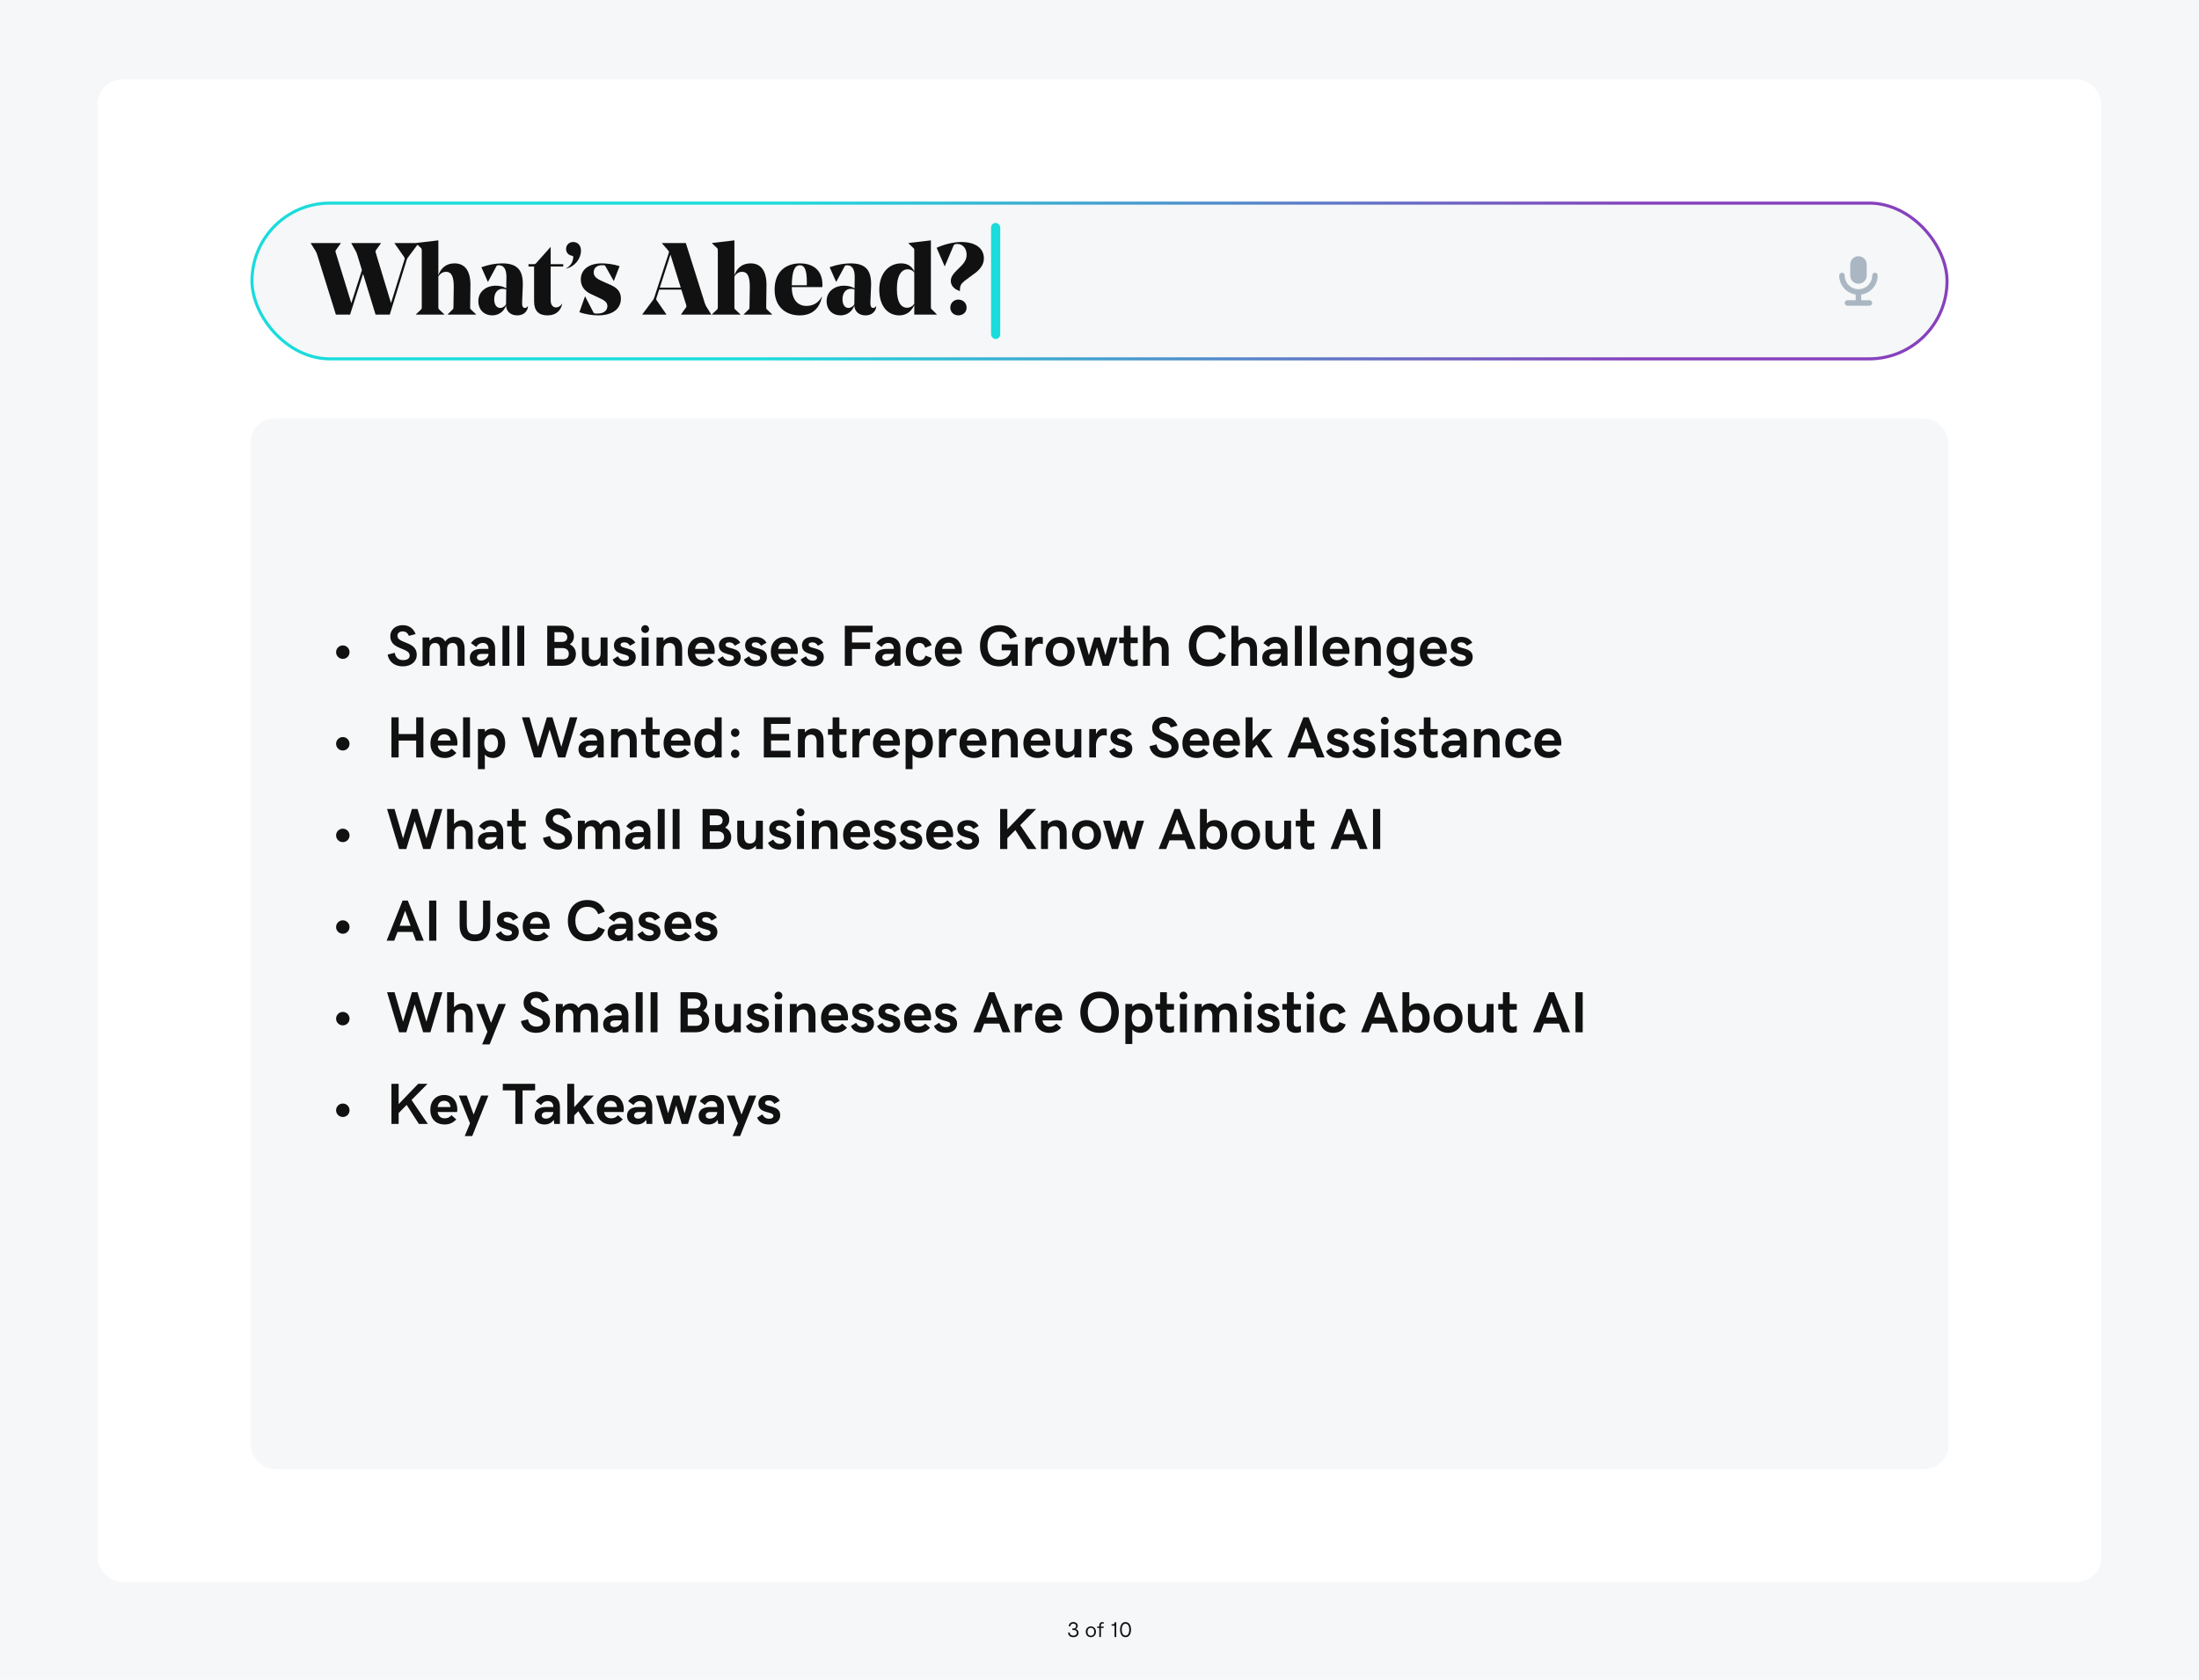
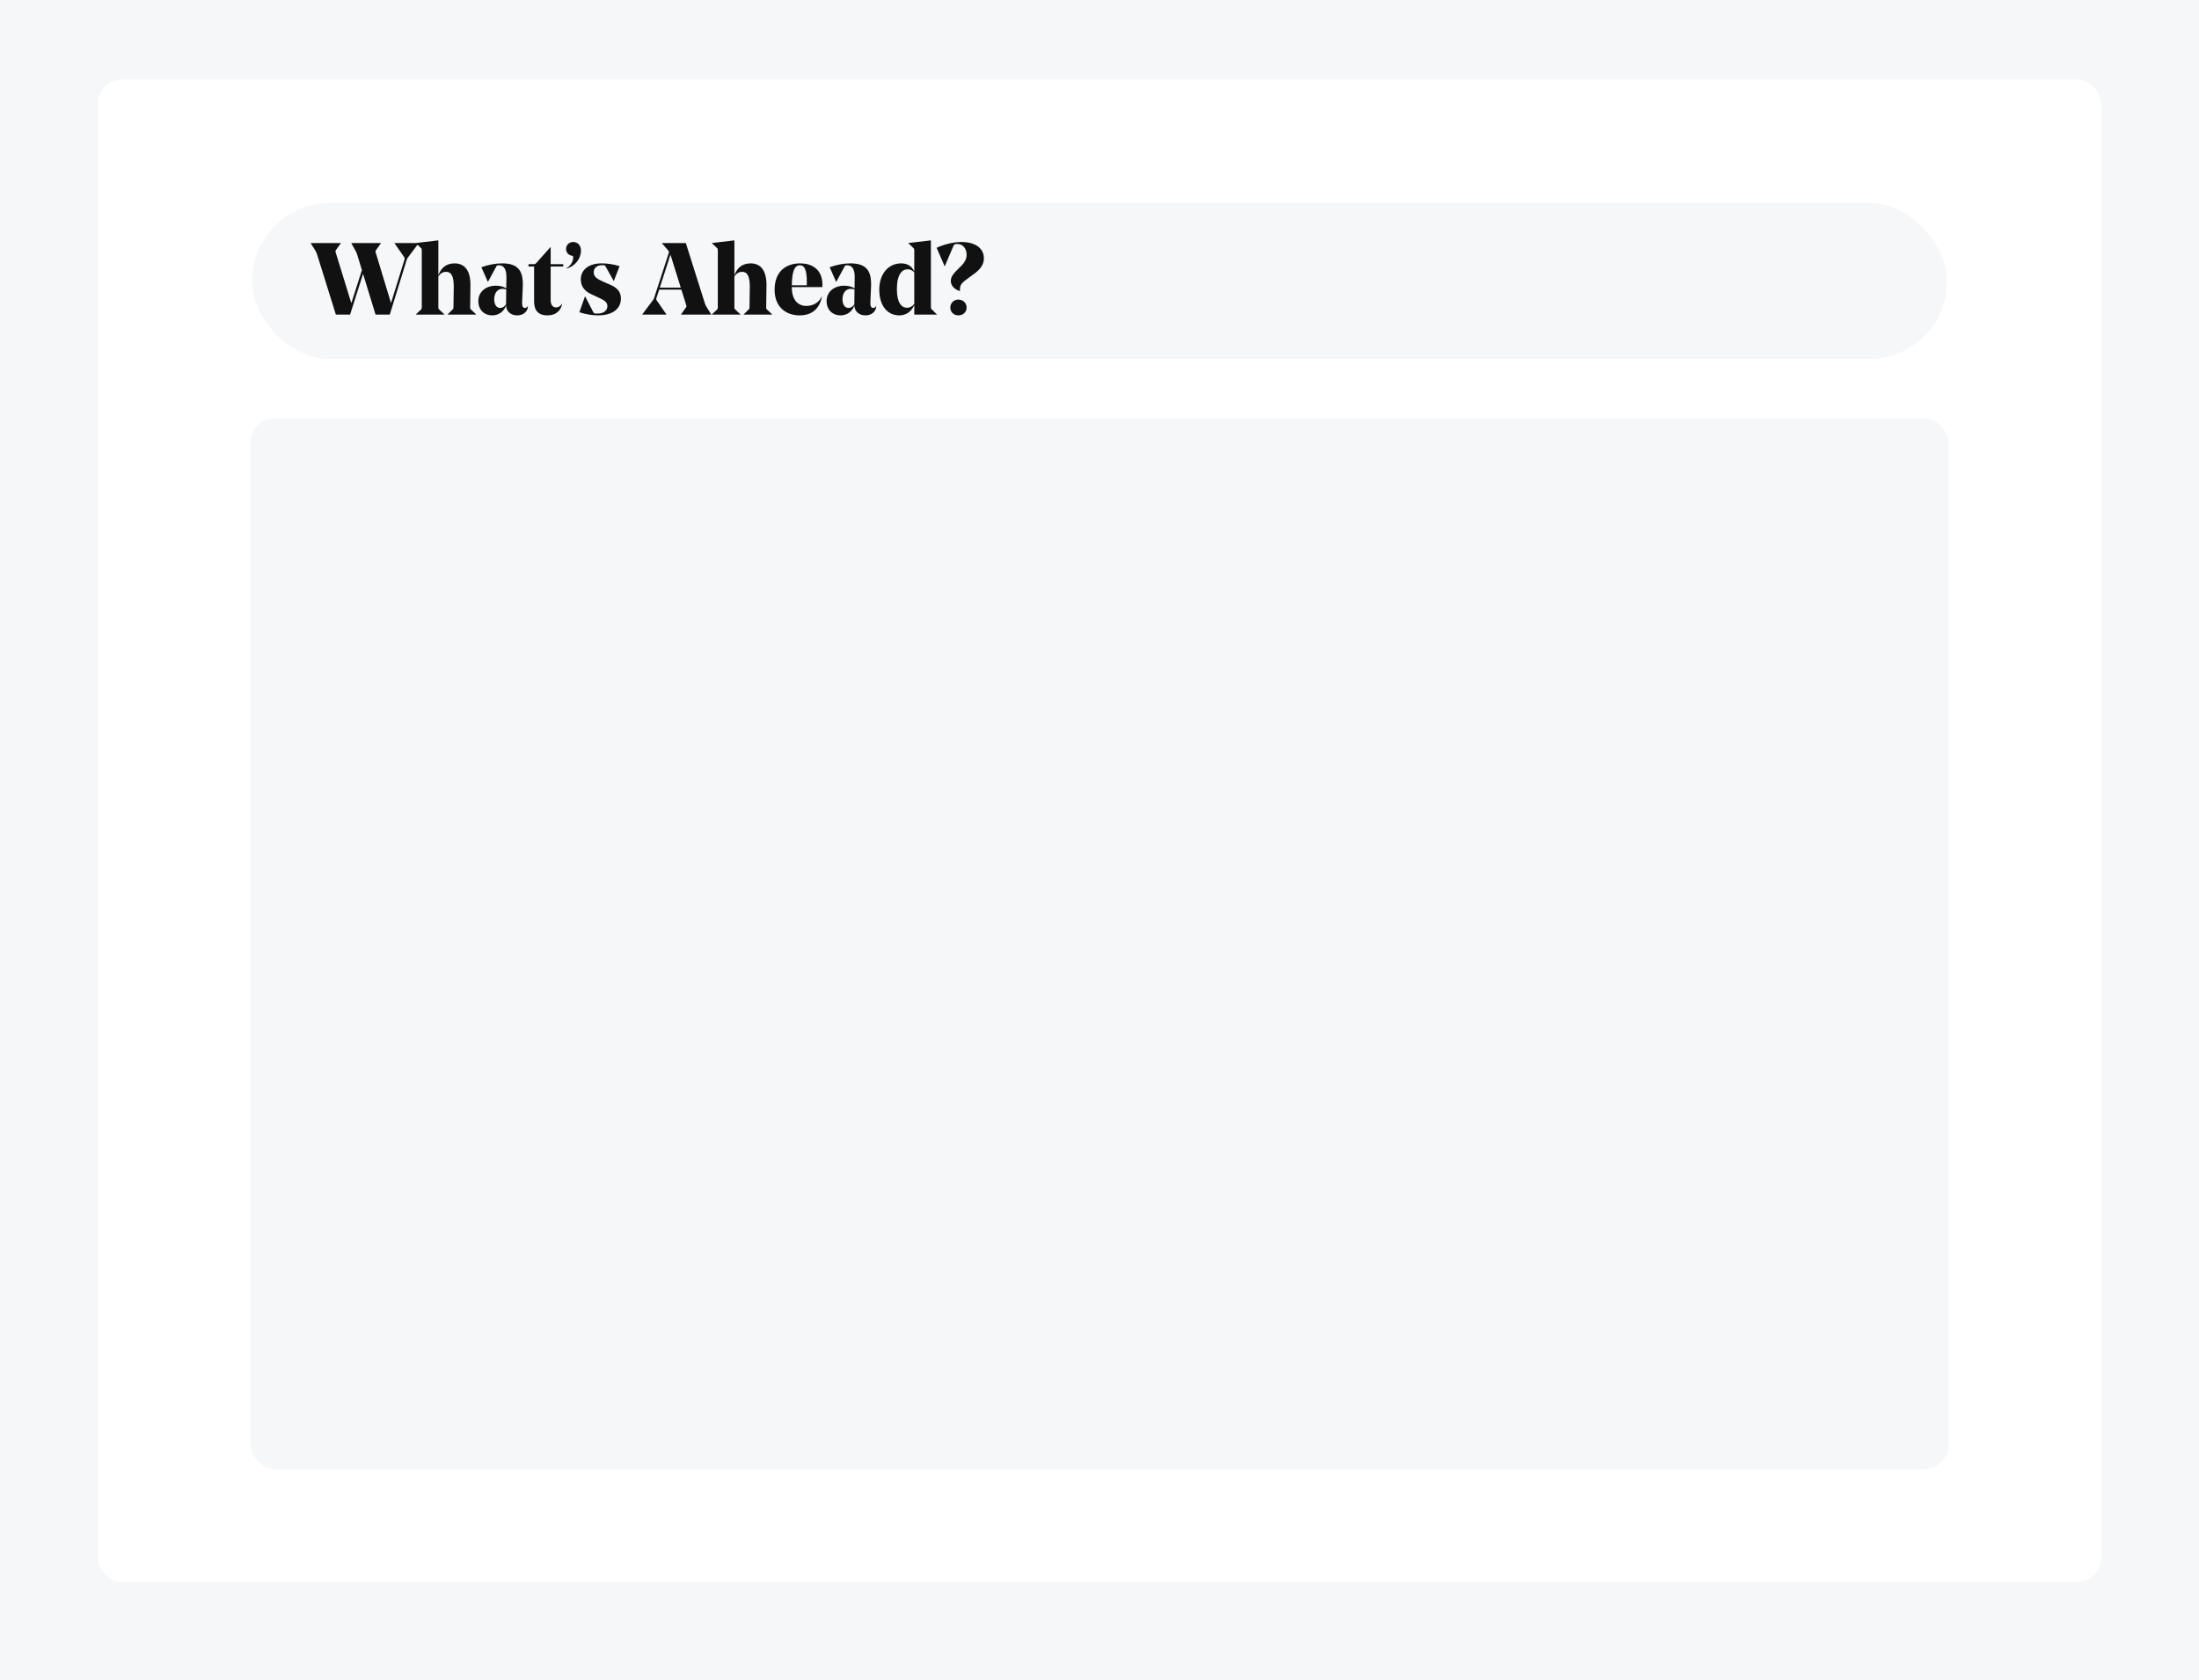
<svg xmlns="http://www.w3.org/2000/svg" width="1440" height="1100" viewBox="0 0 1440 1100" fill="none">
  <rect width="1440" height="1100" fill="#F5F7F8" />
-   <path d="M702.828 1072.12C700.887 1072.12 699.431 1071.05 699.431 1069.08H700.538C700.538 1070.35 701.44 1071.09 702.855 1071.09C704.188 1071.09 705.146 1070.42 705.146 1069.22C705.146 1067.82 703.956 1067.37 702.705 1067.37H702.199V1066.41H702.719C703.819 1066.41 704.66 1065.99 704.66 1064.82C704.66 1063.83 703.936 1063.24 702.849 1063.24C701.714 1063.24 700.955 1063.91 700.941 1064.98H699.875C699.875 1063.26 701.188 1062.22 702.835 1062.22C704.564 1062.22 705.761 1063.25 705.761 1064.7C705.761 1065.75 705.221 1066.37 704.366 1066.76C705.597 1067.1 706.28 1067.91 706.28 1069.23C706.28 1070.99 704.913 1072.12 702.828 1072.12ZM717.689 1068.58C717.689 1070.57 716.329 1072.12 714.347 1072.12C712.357 1072.12 710.997 1070.57 710.997 1068.58C710.997 1066.59 712.357 1065.05 714.347 1065.05C716.329 1065.05 717.689 1066.59 717.689 1068.58ZM716.555 1068.58C716.555 1067.14 715.775 1066 714.347 1066C712.918 1066 712.132 1067.13 712.132 1068.58C712.132 1070.02 712.918 1071.16 714.347 1071.16C715.769 1071.16 716.555 1070.03 716.555 1068.58ZM719.856 1066.07H718.462V1065.16H719.856V1064.36C719.856 1062.94 720.677 1062.22 721.784 1062.22C722.126 1062.22 722.447 1062.28 722.748 1062.4V1063.36C722.481 1063.23 722.188 1063.17 721.9 1063.17C721.367 1063.17 720.943 1063.49 720.943 1064.28V1065.16H722.748V1066.07H720.943V1072H719.856V1066.07ZM729.857 1064.59H727.868V1063.72C729.522 1063.72 729.898 1063.47 729.898 1062.34H730.972V1072H729.857V1064.59ZM737.076 1072.12C734.253 1072.12 733.46 1069.25 733.46 1067.17C733.46 1065.07 734.246 1062.22 737.035 1062.22C739.722 1062.22 740.651 1064.93 740.651 1067.17C740.651 1069.42 739.729 1072.12 737.076 1072.12ZM737.062 1071.04C738.922 1071.04 739.503 1068.92 739.503 1067.16C739.503 1065.4 738.922 1063.3 737.035 1063.3C735.162 1063.3 734.574 1065.4 734.574 1067.17C734.574 1068.93 735.155 1071.04 737.062 1071.04Z" fill="#111111" />
  <rect x="64" y="52" width="1312" height="984" rx="16" fill="white" />
  <rect x="165" y="133" width="1110" height="102" rx="51" fill="#F5F7F8" />
  <path d="M245.928 206L237.746 179.33L229.255 206H219.935L207.599 166.471C207.261 165.395 206.799 164.595 206.276 163.733L203.477 159.273V159.15H223.195V159.273L219.996 163.733C219.596 164.256 219.596 164.656 219.873 165.456L230.055 198.525L237.007 176.869L233.808 166.471C233.47 165.395 233.131 164.749 232.67 163.949L230.055 159.273V159.15H249.466V159.273L246.267 163.733C245.867 164.349 245.805 164.656 246.051 165.456L256.049 198.463L264.785 170.255C265.124 169.209 265.062 168.871 264.324 167.855L258.325 159.273V159.15H274.137V159.273L267.8 167.732C266.846 168.932 266.6 169.271 266.2 170.593L255.249 206H245.928ZM308.067 186.528C308.067 190.681 307.944 195.941 307.882 201.201C307.882 202.062 307.944 202.278 308.528 202.801L311.789 205.877V206H293.147V205.877L296.254 202.801C296.87 202.278 296.931 202.001 296.931 201.263C296.931 200.278 297.146 191.265 297.146 188.066C297.146 182.006 296.131 178.007 292.071 178.007C289.794 178.007 288.256 179.268 287.057 180.991V201.201C287.057 202.062 287.149 202.278 287.733 202.801L290.994 205.877V206H272.353V205.877L275.613 202.801C276.136 202.278 276.198 202.062 276.198 201.201V164.01C276.198 163.149 276.136 162.872 275.613 162.349L272.353 159.273V159.15L287.057 157.396V180.283C288.749 175.484 292.194 172.47 297.669 172.47C304.406 172.47 308.067 177.33 308.067 186.528ZM342.366 185.943C342.366 186.589 342.305 188.127 342.305 188.343L341.905 197.787C341.782 200.401 342.366 201.663 343.689 201.663C344.581 201.663 345.166 201.263 345.565 200.463H345.719C345.719 201.078 345.565 202.062 345.166 202.862C344.089 205.077 341.843 206.523 338.644 206.523C334.83 206.523 331.569 204.277 331.384 200.063C330.031 203.939 326.647 206.523 322.31 206.523C317.449 206.523 313.235 203.262 313.235 197.141C313.235 190.527 318.987 187.082 324.432 187.082C327.293 187.082 329.692 187.604 331.507 188.866L331.63 181.729V181.391C331.63 176.807 330.246 173.731 326.77 173.731C325.447 173.731 325.386 173.792 324.986 174.531L319.572 184.528H319.449L315.234 174.992C319.695 173.393 324.432 172.47 328.708 172.47C333.168 172.47 336.645 173.27 339.044 175.546C341.167 177.545 342.366 180.806 342.366 185.943ZM329.046 189.143C325.57 189.143 323.632 192.126 323.632 196.002C323.632 199.663 325.293 201.663 327.57 201.663C329.046 201.663 330.492 200.678 331.384 199.325V199.263L331.507 189.542C330.708 189.266 329.908 189.143 329.046 189.143ZM368.821 172.993V174.531H360.608V196.587C360.608 199.602 361.961 201.324 364.146 201.324C365.868 201.324 367.283 200.186 368.021 198.863L368.145 198.925C367.468 202.678 364.761 206.523 358.424 206.523C352.61 206.523 349.749 203.385 349.749 197.387V174.531H346.088V172.993H349.072C350.149 172.993 350.487 172.993 351.164 172.254L360.485 161.795H360.608V172.993H368.821ZM370.698 162.995C370.698 160.473 372.636 158.473 375.312 158.473C378.296 158.473 380.449 160.657 380.449 164.133C380.449 169.332 376.573 174.469 370.852 175.884L370.759 175.73C373.374 174.408 375.374 171.455 375.374 168.409C375.374 167.732 375.097 167.609 374.512 167.456C372.174 167.056 370.698 165.395 370.698 162.995ZM397.737 200.463C397.737 197.725 395.676 196.587 391.339 194.587L386.786 192.465C383.125 190.742 380.326 187.728 380.326 182.99C380.326 176.684 385.525 172.47 393.984 172.47C397.276 172.47 401.398 172.931 405.735 174.285L401.982 183.944H401.859L396.661 174.685C396.261 174.008 396.076 173.669 395.123 173.669H394.2C391.277 173.669 388.786 175.208 388.786 178.345C388.786 181.268 391 182.683 394.938 184.405L399.183 186.282C403.336 188.066 406.597 190.342 406.597 195.479C406.597 202.678 400.537 206.523 391.677 206.523C387.863 206.523 383.187 205.785 379.403 204.462L383.064 194.126H383.187L388.54 204.462C388.786 204.985 389.186 205.323 389.924 205.323H391.462C395.338 205.323 397.737 203.324 397.737 200.463ZM431.667 189.666L429.914 194.987C429.576 196.064 429.668 196.187 430.468 197.325L436.374 205.877V206H420.593V205.877L426.992 197.325C427.976 196.064 428.13 195.787 428.53 194.526L437.789 166.133C438.189 164.872 438.189 164.656 437.389 163.795L433.452 159.273V159.15H449.109L461.599 198.679C461.906 199.725 462.398 200.524 462.921 201.386L465.721 205.877V206H445.972V205.877L449.171 201.386C449.571 200.863 449.571 200.463 449.325 199.602L446.187 189.666H431.667ZM439.05 166.748L432.067 188.343H445.787L439.05 166.748ZM501.927 186.528C501.927 190.681 501.804 195.941 501.743 201.201C501.743 202.062 501.804 202.278 502.389 202.801L505.649 205.877V206H487.008V205.877L490.115 202.801C490.73 202.278 490.792 202.001 490.792 201.263C490.792 200.278 491.007 191.265 491.007 188.066C491.007 182.006 489.992 178.007 485.931 178.007C483.655 178.007 482.117 179.268 480.917 180.991V201.201C480.917 202.062 481.009 202.278 481.594 202.801L484.854 205.877V206H466.213V205.877L469.474 202.801C469.997 202.278 470.058 202.062 470.058 201.201V164.01C470.058 163.149 469.997 162.872 469.474 162.349L466.213 159.273V159.15L480.917 157.396V180.283C482.609 175.484 486.054 172.47 491.53 172.47C498.267 172.47 501.927 177.33 501.927 186.528ZM538.503 188.004H518.508V188.127C518.508 196.802 522.907 200.34 528.044 200.34C532.043 200.34 535.95 198.586 538.165 194.188H538.288C536.565 202.585 531.366 206.523 523.553 206.523C515.155 206.523 507.249 201.478 507.249 189.727C507.249 177.392 515.093 172.47 523.953 172.47C531.028 172.47 538.564 175.792 538.564 186.528C538.564 186.743 538.564 187.205 538.503 188.004ZM523.83 173.731C520.507 173.731 518.631 177.146 518.508 186.805H528.29C528.352 185.943 528.352 185.082 528.352 184.805C528.352 176.069 526.567 173.731 523.83 173.731ZM570.434 185.943C570.434 186.589 570.372 188.127 570.372 188.343L569.972 197.787C569.849 200.401 570.434 201.663 571.756 201.663C572.648 201.663 573.233 201.263 573.633 200.463H573.787C573.787 201.078 573.633 202.062 573.233 202.862C572.156 205.077 569.911 206.523 566.711 206.523C562.897 206.523 559.636 204.277 559.452 200.063C558.098 203.939 554.714 206.523 550.377 206.523C545.517 206.523 541.302 203.262 541.302 197.141C541.302 190.527 547.055 187.082 552.5 187.082C555.36 187.082 557.76 187.604 559.575 188.866L559.698 181.729V181.391C559.698 176.807 558.313 173.731 554.837 173.731C553.515 173.731 553.453 173.792 553.053 174.531L547.639 184.528H547.516L543.302 174.992C547.762 173.393 552.5 172.47 556.775 172.47C561.236 172.47 564.712 173.27 567.111 175.546C569.234 177.545 570.434 180.806 570.434 185.943ZM557.114 189.143C553.638 189.143 551.7 192.126 551.7 196.002C551.7 199.663 553.361 201.663 555.637 201.663C557.114 201.663 558.56 200.678 559.452 199.325V199.263L559.575 189.542C558.775 189.266 557.975 189.143 557.114 189.143ZM609.593 157.396V200.986C609.593 201.878 609.593 202.062 610.178 202.585L613.5 205.877V206H598.704V199.725C596.704 204.339 593.167 206.523 588.921 206.523C581.323 206.523 575.786 200.524 575.786 189.604C575.786 179.33 581.785 172.47 590.121 172.47C594.458 172.47 597.258 174.531 598.704 177.792V164.01C598.704 163.149 598.642 162.872 598.058 162.349L594.858 159.273V159.15L609.593 157.396ZM594.059 201.54C595.72 201.54 597.381 200.74 598.704 198.986V178.407C597.781 177.207 596.181 176.346 594.366 176.346C590.767 176.346 587.322 179.606 587.322 189.266C587.322 198.34 590.306 201.54 594.059 201.54ZM644.292 169.209C644.292 173.208 641.893 176.13 639.032 178.468C637.094 180.006 632.757 182.99 631.496 184.067C629.158 186.005 628.481 187.328 628.635 190.527L628.481 190.588C624.636 189.327 622.636 186.866 622.636 183.944C622.636 181.391 624.236 179.391 626.082 177.484C626.881 176.684 629.219 174.408 630.019 173.546C631.834 171.547 632.972 169.547 632.972 166.748C632.972 162.534 630.296 159.796 627.158 159.796H626.297C625.374 159.796 624.759 160.134 624.42 160.873L618.699 174.346H618.576L613.346 162.257C617.837 160.196 624.021 158.473 629.373 158.473C639.032 158.473 644.292 162.749 644.292 169.209ZM622.298 201.478C622.298 198.34 624.697 196.187 627.558 196.187C630.573 196.187 632.972 198.34 632.972 201.478C632.972 204.462 630.573 206.523 627.558 206.523C624.697 206.523 622.298 204.462 622.298 201.478Z" fill="#111111" />
-   <rect x="649" y="146" width="6" height="76" rx="3" fill="#1BDBDB" />
-   <path fill-rule="evenodd" clip-rule="evenodd" d="M1211.6 173.2C1211.6 171.768 1212.17 170.394 1213.18 169.381C1214.19 168.369 1215.57 167.8 1217 167.8C1218.43 167.8 1219.81 168.369 1220.82 169.381C1221.83 170.394 1222.4 171.768 1222.4 173.2V180.4C1222.4 181.832 1221.83 183.205 1220.82 184.218C1219.81 185.231 1218.43 185.8 1217 185.8C1215.57 185.8 1214.19 185.231 1213.18 184.218C1212.17 183.205 1211.6 181.832 1211.6 180.4V173.2ZM1218.8 192.874C1221.8 192.441 1224.54 190.941 1226.53 188.65C1228.51 186.359 1229.6 183.43 1229.6 180.4C1229.6 179.922 1229.41 179.465 1229.07 179.127C1228.74 178.789 1228.28 178.6 1227.8 178.6C1227.32 178.6 1226.87 178.789 1226.53 179.127C1226.19 179.465 1226 179.922 1226 180.4C1226 182.787 1225.05 185.076 1223.36 186.764C1221.68 188.452 1219.39 189.4 1217 189.4C1214.61 189.4 1212.32 188.452 1210.64 186.764C1208.95 185.076 1208 182.787 1208 180.4C1208 179.922 1207.81 179.465 1207.47 179.127C1207.14 178.789 1206.68 178.6 1206.2 178.6C1205.72 178.6 1205.27 178.789 1204.93 179.127C1204.59 179.465 1204.4 179.922 1204.4 180.4C1204.4 183.43 1205.49 186.359 1207.48 188.65C1209.46 190.941 1212.2 192.441 1215.2 192.874V196.6H1209.8C1209.32 196.6 1208.87 196.789 1208.53 197.127C1208.19 197.465 1208 197.922 1208 198.4C1208 198.877 1208.19 199.335 1208.53 199.673C1208.87 200.01 1209.32 200.2 1209.8 200.2H1224.2C1224.68 200.2 1225.14 200.01 1225.47 199.673C1225.81 199.335 1226 198.877 1226 198.4C1226 197.922 1225.81 197.465 1225.47 197.127C1225.14 196.789 1224.68 196.6 1224.2 196.6H1218.8V192.874Z" fill="#AAB7C2" />
-   <rect x="165" y="133" width="1110" height="102" rx="51" stroke="url(#paint0_linear_214_22671)" stroke-width="2" />
  <rect x="164" y="274" width="1112" height="688" rx="16" fill="#F5F7F8" />
-   <path d="M224.5 431.473C222.069 431.473 220.084 429.506 220.084 427.075C220.084 424.645 222.069 422.659 224.5 422.659C226.931 422.659 228.897 424.645 228.897 427.075C228.897 429.506 226.931 431.473 224.5 431.473ZM263.743 436.371C258.362 436.371 254.633 433.328 253.835 428.671L258.511 427.483C258.975 430.805 261.146 432.289 263.947 432.289C266.86 432.289 268.271 431.046 268.271 429.265C268.271 423.921 255.579 425.758 255.579 416.629C255.579 412.343 258.956 409.393 263.78 409.393C267.751 409.393 270.757 411.471 272.148 415.237L267.788 416.388C266.935 414.477 265.691 413.475 263.688 413.475C261.665 413.475 260.255 414.625 260.255 416.313C260.255 421.639 272.909 419.765 272.909 428.764C272.909 433.235 269.272 436.371 263.743 436.371ZM276.713 417.445H281.24V419.616C282.558 417.965 284.357 417.074 286.51 417.074C288.681 417.074 290.462 418.132 291.557 420.099C293.06 417.965 294.952 417.074 297.55 417.074C301.65 417.074 304.248 419.746 304.248 424.867V436H299.721V425.424C299.721 422.511 298.515 421.063 296.474 421.063C294.266 421.063 292.744 422.158 292.744 425.312V436H288.217V425.424C288.217 422.511 287.011 421.063 284.97 421.063C282.632 421.063 281.24 422.511 281.24 425.665V436H276.713V417.445ZM307.681 430.638C307.681 427.057 310.315 424.941 315.065 424.941H319.89C319.89 422.381 318.405 421.026 316.216 421.026C314.379 421.026 312.839 421.991 311.874 423.643L308.404 421.138C310.464 418.354 312.987 417.074 316.364 417.074C321.355 417.074 324.213 420.062 324.213 424.626V436H320.483L320.187 433.347C318.758 435.332 316.791 436.371 314.138 436.371C310.074 436.371 307.681 434.2 307.681 430.638ZM315.065 432.549C317.7 432.549 319.89 430.526 319.89 428.207H315.399C313.34 428.207 312.319 429.116 312.319 430.434C312.319 431.695 313.266 432.549 315.065 432.549ZM329.037 436V409.764H333.564V436H329.037ZM338.76 436V409.764H343.287V436H338.76ZM358.354 409.764H367.52C372.585 409.764 375.832 412.454 375.832 416.555C375.832 418.967 374.979 420.637 373.104 421.936C375.628 423.142 377.131 425.387 377.131 428.263C377.131 432.846 373.791 436 368.225 436H358.354V409.764ZM367.854 420.358C370.173 420.358 371.472 419.338 371.472 417.148C371.472 415.349 370.062 413.976 367.445 413.976H363.066V420.358H367.854ZM368.559 431.77C371.063 431.77 372.474 430.545 372.474 428.059C372.474 425.813 370.896 424.403 368.336 424.403H363.066V431.77H368.559ZM397.838 436H393.311V433.829C391.919 435.443 389.952 436.371 387.837 436.371C383.755 436.371 381.064 433.606 381.064 428.578V417.445H385.592V428.021C385.592 430.916 387.095 432.382 389.191 432.382C391.771 432.382 393.311 430.935 393.311 427.78V417.445H397.838V436ZM409.119 436.371C405 436.371 402.458 434.868 401.178 431.899L404.647 429.766C405.668 431.77 407.208 432.623 408.971 432.623C410.9 432.623 411.865 431.862 411.865 430.786C411.865 427.391 402.031 429.747 402.031 422.566C402.031 419.301 404.647 417.074 408.767 417.074C412.255 417.074 414.667 418.447 416.021 420.896L412.478 422.882C411.884 421.787 410.789 420.655 408.785 420.655C407.189 420.655 406.373 421.323 406.373 422.232C406.373 425.405 416.318 423.364 416.318 430.248C416.318 434.497 412.756 436.371 409.119 436.371ZM422.497 414.514C421.068 414.514 419.937 413.382 419.937 411.953C419.937 410.562 421.068 409.393 422.497 409.393C423.926 409.393 425.058 410.562 425.058 411.953C425.058 413.382 423.926 414.514 422.497 414.514ZM420.215 417.445H424.742V436H420.215V417.445ZM429.938 417.445H434.465V419.616C435.856 418.002 437.823 417.074 439.938 417.074C444.021 417.074 446.711 419.839 446.711 424.867V436H442.184V425.424C442.184 422.529 440.681 421.063 438.584 421.063C436.005 421.063 434.465 422.511 434.465 425.665V436H429.938V417.445ZM459.755 436.371C453.836 436.371 450.366 432.512 450.366 426.797C450.366 421.026 454.003 417.074 459.458 417.074C465.952 417.074 468.049 422.288 468.049 426.426C468.049 427.131 467.993 427.669 467.882 428.207H455.153C455.599 431.102 457.38 432.345 459.848 432.345C461.555 432.345 462.928 431.77 464.245 430.304L467.362 433.031C465.34 435.276 462.872 436.371 459.755 436.371ZM459.421 420.878C457.176 420.878 455.599 422.158 455.172 424.941H463.596C463.373 422.418 461.833 420.878 459.421 420.878ZM477.846 436.371C473.727 436.371 471.185 434.868 469.904 431.899L473.374 429.766C474.395 431.77 475.935 432.623 477.697 432.623C479.627 432.623 480.592 431.862 480.592 430.786C480.592 427.391 470.758 429.747 470.758 422.566C470.758 419.301 473.374 417.074 477.493 417.074C480.981 417.074 483.394 418.447 484.748 420.896L481.204 422.882C480.61 421.787 479.516 420.655 477.512 420.655C475.916 420.655 475.1 421.323 475.1 422.232C475.1 425.405 485.045 423.364 485.045 430.248C485.045 434.497 481.482 436.371 477.846 436.371ZM495.027 436.371C490.908 436.371 488.366 434.868 487.086 431.899L490.556 429.766C491.576 431.77 493.116 432.623 494.879 432.623C496.809 432.623 497.773 431.862 497.773 430.786C497.773 427.391 487.939 429.747 487.939 422.566C487.939 419.301 490.556 417.074 494.675 417.074C498.163 417.074 500.575 418.447 501.93 420.896L498.386 422.882C497.792 421.787 496.697 420.655 494.693 420.655C493.098 420.655 492.281 421.323 492.281 422.232C492.281 425.405 502.227 423.364 502.227 430.248C502.227 434.497 498.664 436.371 495.027 436.371ZM514.157 436.371C508.238 436.371 504.769 432.512 504.769 426.797C504.769 421.026 508.405 417.074 513.86 417.074C520.354 417.074 522.451 422.288 522.451 426.426C522.451 427.131 522.396 427.669 522.284 428.207H509.556C510.001 431.102 511.782 432.345 514.25 432.345C515.957 432.345 517.33 431.77 518.647 430.304L521.765 433.031C519.742 435.276 517.274 436.371 514.157 436.371ZM513.823 420.878C511.578 420.878 510.001 422.158 509.574 424.941H517.998C517.775 422.418 516.235 420.878 513.823 420.878ZM532.248 436.371C528.129 436.371 525.587 434.868 524.307 431.899L527.776 429.766C528.797 431.77 530.337 432.623 532.1 432.623C534.029 432.623 534.994 431.862 534.994 430.786C534.994 427.391 525.16 429.747 525.16 422.566C525.16 419.301 527.776 417.074 531.896 417.074C535.384 417.074 537.796 418.447 539.15 420.896L535.606 422.882C535.013 421.787 533.918 420.655 531.914 420.655C530.318 420.655 529.502 421.323 529.502 422.232C529.502 425.405 539.447 423.364 539.447 430.248C539.447 434.497 535.885 436.371 532.248 436.371ZM553.215 409.764H571.436V414.031H557.928V420.729H569.803V424.997H557.928V436H553.215V409.764ZM573.124 430.638C573.124 427.057 575.759 424.941 580.509 424.941H585.333C585.333 422.381 583.849 421.026 581.659 421.026C579.822 421.026 578.282 421.991 577.317 423.643L573.848 421.138C575.907 418.354 578.431 417.074 581.808 417.074C586.799 417.074 589.656 420.062 589.656 424.626V436H585.927L585.63 433.347C584.201 435.332 582.234 436.371 579.581 436.371C575.518 436.371 573.124 434.2 573.124 430.638ZM580.509 432.549C583.144 432.549 585.333 430.526 585.333 428.207H580.843C578.783 428.207 577.763 429.116 577.763 430.434C577.763 431.695 578.709 432.549 580.509 432.549ZM602.032 436.371C596.447 436.371 593.145 432.642 593.145 426.76C593.145 420.804 596.503 417.074 602.088 417.074C605.966 417.074 608.73 418.781 610.122 422.492L605.817 424.162C605.298 422.177 603.999 421.045 602.106 421.045C599.713 421.045 597.857 422.882 597.857 426.686C597.857 430.434 599.62 432.4 602.292 432.4C604.092 432.4 605.502 431.213 606.003 429.32L610.178 430.879C608.953 434.441 606.226 436.371 602.032 436.371ZM621.552 436.371C615.633 436.371 612.163 432.512 612.163 426.797C612.163 421.026 615.8 417.074 621.255 417.074C627.749 417.074 629.846 422.288 629.846 426.426C629.846 427.131 629.79 427.669 629.679 428.207H616.95C617.396 431.102 619.177 432.345 621.645 432.345C623.352 432.345 624.725 431.77 626.042 430.304L629.159 433.031C627.137 435.276 624.669 436.371 621.552 436.371ZM621.218 420.878C618.973 420.878 617.396 422.158 616.969 424.941H625.393C625.17 422.418 623.63 420.878 621.218 420.878ZM654.152 436.371C646.601 436.371 641.758 431.213 641.758 422.882C641.758 414.718 646.656 409.393 654.505 409.393C659.941 409.393 663.838 411.823 665.916 416.666L661.519 418.41C660.275 415.145 657.9 413.623 654.505 413.623C649.718 413.623 646.656 416.926 646.656 422.696C646.656 427.873 648.994 432.104 654.505 432.104C658.55 432.104 661.519 429.469 662.001 425.869H655.952V421.973H666.473V436H662.743L662.335 432.289C660.591 435.109 657.715 436.371 654.152 436.371ZM671.445 417.445H675.861V420.785C676.863 418.41 678.682 417.074 680.834 417.074C681.817 417.074 682.485 417.204 682.894 417.334V421.824C682.467 421.657 681.91 421.49 680.945 421.49C677.847 421.49 675.824 424.329 675.824 428.17V436H671.445V417.445ZM703.73 426.723C703.73 432.066 699.964 436.371 694.23 436.371C688.497 436.371 684.73 432.066 684.73 426.723C684.73 421.379 688.497 417.074 694.23 417.074C699.964 417.074 703.73 421.379 703.73 426.723ZM699.018 426.723C699.018 423.661 697.663 421.045 694.23 421.045C690.816 421.045 689.443 423.661 689.443 426.723C689.443 429.784 690.798 432.4 694.23 432.4C697.645 432.4 699.018 429.784 699.018 426.723ZM705.029 417.445H709.854L713.045 429.079L716.533 417.445H720.393L723.899 429.079L727.072 417.445H731.896L726.107 436H722.025L718.37 423.847L714.808 436H710.726L705.029 417.445ZM741.693 436.371C738.038 436.371 735.867 434.256 735.867 430.879V421.156H732.88V417.445H735.941V409.782H740.357V417.445H745.033V421.156H740.357V430.081C740.357 431.862 741.267 432.382 742.454 432.382C743.4 432.382 744.421 432.011 745.033 431.714V435.814C744.347 436.074 742.974 436.371 741.693 436.371ZM748.521 409.764H753.049V419.616C754.44 418.002 756.407 417.074 758.522 417.074C762.604 417.074 765.295 419.839 765.295 424.867V436H760.768V425.424C760.768 422.529 759.265 421.063 757.168 421.063C754.589 421.063 753.049 422.511 753.049 425.665V436H748.521V409.764ZM791.16 436.371C783.664 436.371 778.506 431.417 778.506 422.956C778.506 414.681 783.479 409.393 791.253 409.393C796.986 409.393 800.679 411.935 802.757 416.926L798.359 418.67C797.246 415.553 795.057 413.846 791.253 413.846C786.41 413.846 783.404 417.111 783.404 422.771C783.404 428.819 786.484 431.918 791.253 431.918C794.778 431.918 797.023 430.508 798.434 427.038L802.794 428.819C800.734 433.866 797.023 436.371 791.16 436.371ZM806.375 409.764H810.902V419.616C812.294 418.002 814.261 417.074 816.376 417.074C820.458 417.074 823.148 419.839 823.148 424.867V436H818.621V425.424C818.621 422.529 817.118 421.063 815.021 421.063C812.442 421.063 810.902 422.511 810.902 425.665V436H806.375V409.764ZM826.581 430.638C826.581 427.057 829.216 424.941 833.966 424.941H838.79C838.79 422.381 837.306 421.026 835.116 421.026C833.279 421.026 831.739 421.991 830.774 423.643L827.305 421.138C829.364 418.354 831.888 417.074 835.265 417.074C840.256 417.074 843.113 420.062 843.113 424.626V436H839.384L839.087 433.347C837.658 435.332 835.691 436.371 833.038 436.371C828.975 436.371 826.581 434.2 826.581 430.638ZM833.966 432.549C836.601 432.549 838.79 430.526 838.79 428.207H834.3C832.24 428.207 831.22 429.116 831.22 430.434C831.22 431.695 832.166 432.549 833.966 432.549ZM847.938 436V409.764H852.465V436H847.938ZM857.66 436V409.764H862.188V436H857.66ZM875.417 436.371C869.498 436.371 866.028 432.512 866.028 426.797C866.028 421.026 869.665 417.074 875.12 417.074C881.614 417.074 883.711 422.288 883.711 426.426C883.711 427.131 883.655 427.669 883.544 428.207H870.815C871.261 431.102 873.042 432.345 875.51 432.345C877.217 432.345 878.59 431.77 879.907 430.304L883.024 433.031C881.002 435.276 878.534 436.371 875.417 436.371ZM875.083 420.878C872.838 420.878 871.261 422.158 870.834 424.941H879.258C879.035 422.418 877.495 420.878 875.083 420.878ZM887.422 417.445H891.949V419.616C893.341 418.002 895.308 417.074 897.423 417.074C901.505 417.074 904.195 419.839 904.195 424.867V436H899.668V425.424C899.668 422.529 898.165 421.063 896.068 421.063C893.489 421.063 891.949 422.511 891.949 425.665V436H887.422V417.445ZM921.34 435.926V433.792C920.06 435.351 918.093 436 916.107 436C910.986 436 907.999 432.011 907.999 426.537C907.999 421.119 910.986 417.074 916.033 417.074C917.981 417.074 920.06 417.724 921.34 419.319V417.445H925.867L925.849 435.926C925.849 440.973 922.657 444.053 917.146 444.053C913.027 444.053 910.522 442.346 908.89 440.063L912.359 437.559C913.083 438.857 914.716 440.101 917.221 440.101C919.837 440.101 921.34 438.82 921.34 435.926ZM917.239 432.029C920.356 432.029 921.729 429.654 921.729 426.537C921.729 423.457 920.356 421.045 917.239 421.045C914.122 421.045 912.712 423.494 912.712 426.537C912.712 429.617 914.122 432.029 917.239 432.029ZM939.097 436.371C933.178 436.371 929.708 432.512 929.708 426.797C929.708 421.026 933.345 417.074 938.8 417.074C945.294 417.074 947.391 422.288 947.391 426.426C947.391 427.131 947.335 427.669 947.224 428.207H934.495C934.94 431.102 936.722 432.345 939.189 432.345C940.896 432.345 942.27 431.77 943.587 430.304L946.704 433.031C944.682 435.276 942.214 436.371 939.097 436.371ZM938.763 420.878C936.518 420.878 934.94 422.158 934.514 424.941H942.938C942.715 422.418 941.175 420.878 938.763 420.878ZM957.188 436.371C953.068 436.371 950.526 434.868 949.246 431.899L952.716 429.766C953.736 431.77 955.276 432.623 957.039 432.623C958.969 432.623 959.934 431.862 959.934 430.786C959.934 427.391 950.1 429.747 950.1 422.566C950.1 419.301 952.716 417.074 956.835 417.074C960.323 417.074 962.735 418.447 964.09 420.896L960.546 422.882C959.952 421.787 958.857 420.655 956.854 420.655C955.258 420.655 954.441 421.323 954.441 422.232C954.441 425.405 964.387 423.364 964.387 430.248C964.387 434.497 960.824 436.371 957.188 436.371ZM224.5 491.473C222.069 491.473 220.084 489.506 220.084 487.075C220.084 484.645 222.069 482.659 224.5 482.659C226.931 482.659 228.897 484.645 228.897 487.075C228.897 489.506 226.931 491.473 224.5 491.473ZM256.34 469.764H261.053V480.674H272.538V469.764H277.251V496H272.538V484.941H261.053V496H256.34V469.764ZM291.241 496.371C285.322 496.371 281.853 492.512 281.853 486.797C281.853 481.026 285.489 477.074 290.944 477.074C297.438 477.074 299.535 482.288 299.535 486.426C299.535 487.131 299.479 487.669 299.368 488.207H286.64C287.085 491.102 288.866 492.345 291.334 492.345C293.041 492.345 294.414 491.77 295.731 490.304L298.849 493.031C296.826 495.276 294.358 496.371 291.241 496.371ZM290.907 480.878C288.662 480.878 287.085 482.158 286.658 484.941H295.082C294.859 482.418 293.319 480.878 290.907 480.878ZM303.246 496V469.764H307.773V496H303.246ZM312.969 503.682V477.445H317.496V479.282C318.776 477.724 320.743 477.074 322.729 477.074C327.85 477.074 330.837 481.138 330.837 486.723C330.837 492.252 327.85 496.371 322.803 496.371C320.854 496.371 318.776 495.722 317.496 494.126V503.682H312.969ZM321.597 481.045C318.479 481.045 317.106 483.494 317.106 486.723C317.106 489.914 318.479 492.4 321.597 492.4C324.714 492.4 326.124 489.877 326.124 486.723C326.124 483.531 324.714 481.045 321.597 481.045ZM341.821 469.764H346.72L352.305 489.079L358.112 469.764H361.768L367.575 489.079L373.16 469.764H378.059L370.191 496H365.46L359.931 477.779L354.42 496H349.688L341.821 469.764ZM378.819 490.638C378.819 487.057 381.454 484.941 386.204 484.941H391.028C391.028 482.381 389.544 481.026 387.354 481.026C385.518 481.026 383.978 481.991 383.013 483.643L379.543 481.138C381.603 478.354 384.126 477.074 387.503 477.074C392.494 477.074 395.352 480.062 395.352 484.626V496H391.622L391.325 493.347C389.896 495.332 387.93 496.371 385.276 496.371C381.213 496.371 378.819 494.2 378.819 490.638ZM386.204 492.549C388.839 492.549 391.028 490.526 391.028 488.207H386.538C384.479 488.207 383.458 489.116 383.458 490.434C383.458 491.695 384.404 492.549 386.204 492.549ZM400.176 477.445H404.703V479.616C406.095 478.002 408.062 477.074 410.177 477.074C414.259 477.074 416.949 479.839 416.949 484.867V496H412.422V485.424C412.422 482.529 410.919 481.063 408.822 481.063C406.243 481.063 404.703 482.511 404.703 485.665V496H400.176V477.445ZM428.639 496.371C424.983 496.371 422.812 494.256 422.812 490.879V481.156H419.825V477.445H422.887V469.782H427.303V477.445H431.979V481.156H427.303V490.081C427.303 491.862 428.212 492.382 429.399 492.382C430.346 492.382 431.366 492.011 431.979 491.714V495.814C431.292 496.074 429.919 496.371 428.639 496.371ZM443.909 496.371C437.99 496.371 434.521 492.512 434.521 486.797C434.521 481.026 438.157 477.074 443.612 477.074C450.106 477.074 452.203 482.288 452.203 486.426C452.203 487.131 452.147 487.669 452.036 488.207H439.308C439.753 491.102 441.534 492.345 444.002 492.345C445.709 492.345 447.082 491.77 448.399 490.304L451.517 493.031C449.494 495.276 447.026 496.371 443.909 496.371ZM443.575 480.878C441.33 480.878 439.753 482.158 439.326 484.941H447.75C447.527 482.418 445.987 480.878 443.575 480.878ZM472.576 469.764V496H468.049V494.163C466.769 495.722 464.802 496.371 462.816 496.371C457.695 496.371 454.708 492.308 454.708 486.723C454.708 481.193 457.695 477.074 462.742 477.074C464.69 477.074 466.769 477.724 468.049 479.319V469.764H472.576ZM463.948 492.4C467.065 492.4 468.438 489.951 468.438 486.723C468.438 483.531 467.065 481.045 463.948 481.045C460.831 481.045 459.421 483.568 459.421 486.723C459.421 489.914 460.831 492.4 463.948 492.4ZM481.408 482.585C479.85 482.585 478.681 481.323 478.681 479.802C478.681 478.28 479.887 477.074 481.408 477.074C482.93 477.074 484.191 478.243 484.191 479.802C484.191 481.323 482.967 482.585 481.408 482.585ZM481.408 496.371C479.85 496.371 478.681 495.109 478.681 493.588C478.681 492.066 479.887 490.86 481.408 490.86C482.93 490.86 484.191 492.029 484.191 493.588C484.191 495.109 482.967 496.371 481.408 496.371ZM500.186 469.764H517.627V474.031H504.898V480.6H516.755V484.867H504.898V491.64H517.627V496H500.186V469.764ZM522.525 477.445H527.053V479.616C528.444 478.002 530.411 477.074 532.526 477.074C536.608 477.074 539.299 479.839 539.299 484.867V496H534.771V485.424C534.771 482.529 533.269 481.063 531.172 481.063C528.593 481.063 527.053 482.511 527.053 485.665V496H522.525V477.445ZM550.988 496.371C547.333 496.371 545.162 494.256 545.162 490.879V481.156H542.175V477.445H545.236V469.782H549.652V477.445H554.328V481.156H549.652V490.081C549.652 491.862 550.562 492.382 551.749 492.382C552.695 492.382 553.716 492.011 554.328 491.714V495.814C553.642 496.074 552.269 496.371 550.988 496.371ZM558.225 477.445H562.641V480.785C563.643 478.41 565.461 477.074 567.613 477.074C568.597 477.074 569.265 477.204 569.673 477.334V481.824C569.246 481.657 568.689 481.49 567.725 481.49C564.626 481.49 562.604 484.329 562.604 488.17V496H558.225V477.445ZM581.028 496.371C575.109 496.371 571.64 492.512 571.64 486.797C571.64 481.026 575.276 477.074 580.731 477.074C587.226 477.074 589.322 482.288 589.322 486.426C589.322 487.131 589.267 487.669 589.155 488.207H576.427C576.872 491.102 578.653 492.345 581.121 492.345C582.828 492.345 584.201 491.77 585.519 490.304L588.636 493.031C586.613 495.276 584.146 496.371 581.028 496.371ZM580.694 480.878C578.449 480.878 576.872 482.158 576.445 484.941H584.869C584.646 482.418 583.106 480.878 580.694 480.878ZM593.033 503.682V477.445H597.561V479.282C598.841 477.724 600.808 477.074 602.793 477.074C607.914 477.074 610.901 481.138 610.901 486.723C610.901 492.252 607.914 496.371 602.867 496.371C600.919 496.371 598.841 495.722 597.561 494.126V503.682H593.033ZM601.661 481.045C598.544 481.045 597.171 483.494 597.171 486.723C597.171 489.914 598.544 492.4 601.661 492.4C604.778 492.4 606.188 489.877 606.188 486.723C606.188 483.531 604.778 481.045 601.661 481.045ZM614.891 477.445H619.307V480.785C620.309 478.41 622.127 477.074 624.279 477.074C625.263 477.074 625.931 477.204 626.339 477.334V481.824C625.912 481.657 625.355 481.49 624.391 481.49C621.292 481.49 619.27 484.329 619.27 488.17V496H614.891V477.445ZM637.694 496.371C631.775 496.371 628.306 492.512 628.306 486.797C628.306 481.026 631.942 477.074 637.397 477.074C643.892 477.074 645.988 482.288 645.988 486.426C645.988 487.131 645.933 487.669 645.821 488.207H633.093C633.538 491.102 635.319 492.345 637.787 492.345C639.494 492.345 640.867 491.77 642.185 490.304L645.302 493.031C643.279 495.276 640.812 496.371 637.694 496.371ZM637.36 480.878C635.115 480.878 633.538 482.158 633.111 484.941H641.535C641.312 482.418 639.772 480.878 637.36 480.878ZM649.699 477.445H654.227V479.616C655.618 478.002 657.585 477.074 659.7 477.074C663.782 477.074 666.473 479.839 666.473 484.867V496H661.945V485.424C661.945 482.529 660.442 481.063 658.346 481.063C655.767 481.063 654.227 482.511 654.227 485.665V496H649.699V477.445ZM679.517 496.371C673.598 496.371 670.128 492.512 670.128 486.797C670.128 481.026 673.765 477.074 679.22 477.074C685.714 477.074 687.811 482.288 687.811 486.426C687.811 487.131 687.755 487.669 687.644 488.207H674.915C675.36 491.102 677.142 492.345 679.609 492.345C681.316 492.345 682.689 491.77 684.007 490.304L687.124 493.031C685.102 495.276 682.634 496.371 679.517 496.371ZM679.183 480.878C676.938 480.878 675.36 482.158 674.934 484.941H683.357C683.135 482.418 681.595 480.878 679.183 480.878ZM708.109 496H703.582V493.829C702.19 495.443 700.224 496.371 698.108 496.371C694.026 496.371 691.336 493.606 691.336 488.578V477.445H695.863V488.021C695.863 490.916 697.366 492.382 699.463 492.382C702.042 492.382 703.582 490.935 703.582 487.78V477.445H708.109V496ZM713.305 477.445H717.721V480.785C718.723 478.41 720.541 477.074 722.693 477.074C723.677 477.074 724.345 477.204 724.753 477.334V481.824C724.326 481.657 723.77 481.49 722.805 481.49C719.706 481.49 717.684 484.329 717.684 488.17V496H713.305V477.445ZM734.271 496.371C730.152 496.371 727.61 494.868 726.33 491.899L729.8 489.766C730.82 491.77 732.36 492.623 734.123 492.623C736.053 492.623 737.018 491.862 737.018 490.786C737.018 487.391 727.184 489.747 727.184 482.566C727.184 479.301 729.8 477.074 733.919 477.074C737.407 477.074 739.819 478.447 741.174 480.896L737.63 482.882C737.036 481.787 735.941 480.655 733.938 480.655C732.342 480.655 731.525 481.323 731.525 482.232C731.525 485.405 741.471 483.364 741.471 490.248C741.471 494.497 737.908 496.371 734.271 496.371ZM762.642 496.371C757.261 496.371 753.531 493.328 752.733 488.671L757.409 487.483C757.873 490.805 760.044 492.289 762.846 492.289C765.759 492.289 767.169 491.046 767.169 489.265C767.169 483.921 754.478 485.758 754.478 476.629C754.478 472.343 757.854 469.393 762.679 469.393C766.649 469.393 769.655 471.471 771.047 475.237L766.687 476.388C765.833 474.477 764.59 473.475 762.586 473.475C760.563 473.475 759.153 474.625 759.153 476.313C759.153 481.639 771.808 479.765 771.808 488.764C771.808 493.235 768.171 496.371 762.642 496.371ZM783.646 496.371C777.727 496.371 774.257 492.512 774.257 486.797C774.257 481.026 777.894 477.074 783.349 477.074C789.843 477.074 791.939 482.288 791.939 486.426C791.939 487.131 791.884 487.669 791.772 488.207H779.044C779.489 491.102 781.271 492.345 783.738 492.345C785.445 492.345 786.818 491.77 788.136 490.304L791.253 493.031C789.23 495.276 786.763 496.371 783.646 496.371ZM783.312 480.878C781.066 480.878 779.489 482.158 779.062 484.941H787.486C787.264 482.418 785.724 480.878 783.312 480.878ZM803.685 496.371C797.766 496.371 794.296 492.512 794.296 486.797C794.296 481.026 797.933 477.074 803.388 477.074C809.882 477.074 811.979 482.288 811.979 486.426C811.979 487.131 811.923 487.669 811.812 488.207H799.083C799.528 491.102 801.31 492.345 803.777 492.345C805.484 492.345 806.857 491.77 808.175 490.304L811.292 493.031C809.27 495.276 806.802 496.371 803.685 496.371ZM803.351 480.878C801.105 480.878 799.528 482.158 799.102 484.941H807.525C807.303 482.418 805.763 480.878 803.351 480.878ZM820.217 469.764V485.053L827.212 477.445H833.094L825.95 484.812L833.483 496H828.14L822.907 487.688L820.217 490.489V496H815.689V469.764H820.217ZM856.937 469.764L867.383 496H862.299L860.146 490.304H850.22L848.049 496H843.076L853.522 469.764H856.937ZM855.174 476.425L851.593 486.277H858.792L855.174 476.425ZM876.252 496.371C872.133 496.371 869.591 494.868 868.311 491.899L871.78 489.766C872.801 491.77 874.341 492.623 876.104 492.623C878.033 492.623 878.998 491.862 878.998 490.786C878.998 487.391 869.164 489.747 869.164 482.566C869.164 479.301 871.78 477.074 875.899 477.074C879.388 477.074 881.8 478.447 883.154 480.896L879.61 482.882C879.017 481.787 877.922 480.655 875.918 480.655C874.322 480.655 873.506 481.323 873.506 482.232C873.506 485.405 883.451 483.364 883.451 490.248C883.451 494.497 879.889 496.371 876.252 496.371ZM893.434 496.371C889.314 496.371 886.772 494.868 885.492 491.899L888.962 489.766C889.982 491.77 891.522 492.623 893.285 492.623C895.215 492.623 896.18 491.862 896.18 490.786C896.18 487.391 886.346 489.747 886.346 482.566C886.346 479.301 888.962 477.074 893.081 477.074C896.569 477.074 898.981 478.447 900.336 480.896L896.792 482.882C896.198 481.787 895.104 480.655 893.1 480.655C891.504 480.655 890.688 481.323 890.688 482.232C890.688 485.405 900.633 483.364 900.633 490.248C900.633 494.497 897.07 496.371 893.434 496.371ZM906.812 474.514C905.383 474.514 904.251 473.382 904.251 471.953C904.251 470.562 905.383 469.393 906.812 469.393C908.24 469.393 909.372 470.562 909.372 471.953C909.372 473.382 908.24 474.514 906.812 474.514ZM904.529 477.445H909.057V496H904.529V477.445ZM920.338 496.371C916.219 496.371 913.677 494.868 912.396 491.899L915.866 489.766C916.887 491.77 918.427 492.623 920.189 492.623C922.119 492.623 923.084 491.862 923.084 490.786C923.084 487.391 913.25 489.747 913.25 482.566C913.25 479.301 915.866 477.074 919.985 477.074C923.474 477.074 925.886 478.447 927.24 480.896L923.696 482.882C923.103 481.787 922.008 480.655 920.004 480.655C918.408 480.655 917.592 481.323 917.592 482.232C917.592 485.405 927.537 483.364 927.537 490.248C927.537 494.497 923.975 496.371 920.338 496.371ZM938.113 496.371C934.458 496.371 932.287 494.256 932.287 490.879V481.156H929.3V477.445H932.361V469.782H936.777V477.445H941.453V481.156H936.777V490.081C936.777 491.862 937.687 492.382 938.874 492.382C939.82 492.382 940.841 492.011 941.453 491.714V495.814C940.767 496.074 939.394 496.371 938.113 496.371ZM943.884 490.638C943.884 487.057 946.519 484.941 951.269 484.941H956.093C956.093 482.381 954.608 481.026 952.419 481.026C950.582 481.026 949.042 481.991 948.077 483.643L944.607 481.138C946.667 478.354 949.19 477.074 952.567 477.074C957.559 477.074 960.416 480.062 960.416 484.626V496H956.687L956.39 493.347C954.961 495.332 952.994 496.371 950.341 496.371C946.277 496.371 943.884 494.2 943.884 490.638ZM951.269 492.549C953.903 492.549 956.093 490.526 956.093 488.207H951.603C949.543 488.207 948.522 489.116 948.522 490.434C948.522 491.695 949.469 492.549 951.269 492.549ZM965.24 477.445H969.768V479.616C971.159 478.002 973.126 477.074 975.241 477.074C979.323 477.074 982.014 479.839 982.014 484.867V496H977.486V485.424C977.486 482.529 975.983 481.063 973.887 481.063C971.308 481.063 969.768 482.511 969.768 485.665V496H965.24V477.445ZM994.612 496.371C989.027 496.371 985.725 492.642 985.725 486.76C985.725 480.804 989.083 477.074 994.668 477.074C998.546 477.074 1001.31 478.781 1002.7 482.492L998.397 484.162C997.878 482.177 996.579 481.045 994.687 481.045C992.293 481.045 990.438 482.882 990.438 486.686C990.438 490.434 992.2 492.4 994.872 492.4C996.672 492.4 998.082 491.213 998.583 489.32L1002.76 490.879C1001.53 494.441 998.806 496.371 994.612 496.371ZM1014.13 496.371C1008.21 496.371 1004.74 492.512 1004.74 486.797C1004.74 481.026 1008.38 477.074 1013.83 477.074C1020.33 477.074 1022.43 482.288 1022.43 486.426C1022.43 487.131 1022.37 487.669 1022.26 488.207H1009.53C1009.98 491.102 1011.76 492.345 1014.22 492.345C1015.93 492.345 1017.3 491.77 1018.62 490.304L1021.74 493.031C1019.72 495.276 1017.25 496.371 1014.13 496.371ZM1013.8 480.878C1011.55 480.878 1009.98 482.158 1009.55 484.941H1017.97C1017.75 482.418 1016.21 480.878 1013.8 480.878ZM224.5 551.473C222.069 551.473 220.084 549.506 220.084 547.075C220.084 544.645 222.069 542.659 224.5 542.659C226.931 542.659 228.897 544.645 228.897 547.075C228.897 549.506 226.931 551.473 224.5 551.473ZM253.464 529.764H258.362L263.947 549.079L269.755 529.764H273.41L279.218 549.079L284.803 529.764H289.701L281.834 556H277.103L271.573 537.779L266.062 556H261.331L253.464 529.764ZM292.781 529.764H297.309V539.616C298.7 538.002 300.667 537.074 302.782 537.074C306.864 537.074 309.555 539.839 309.555 544.867V556H305.027V545.424C305.027 542.529 303.524 541.063 301.428 541.063C298.849 541.063 297.309 542.511 297.309 545.665V556H292.781V529.764ZM312.987 550.638C312.987 547.057 315.622 544.941 320.372 544.941H325.196C325.196 542.381 323.712 541.026 321.522 541.026C319.686 541.026 318.146 541.991 317.181 543.643L313.711 541.138C315.771 538.354 318.294 537.074 321.671 537.074C326.662 537.074 329.52 540.062 329.52 544.626V556H325.79L325.493 553.347C324.064 555.332 322.098 556.371 319.444 556.371C315.381 556.371 312.987 554.2 312.987 550.638ZM320.372 552.549C323.007 552.549 325.196 550.526 325.196 548.207H320.706C318.646 548.207 317.626 549.116 317.626 550.434C317.626 551.695 318.572 552.549 320.372 552.549ZM340.949 556.371C337.294 556.371 335.123 554.256 335.123 550.879V541.156H332.136V537.445H335.197V529.782H339.613V537.445H344.289V541.156H339.613V550.081C339.613 551.862 340.522 552.382 341.71 552.382C342.656 552.382 343.677 552.011 344.289 551.714V555.814C343.603 556.074 342.229 556.371 340.949 556.371ZM365.46 556.371C360.079 556.371 356.35 553.328 355.552 548.671L360.228 547.483C360.691 550.805 362.862 552.289 365.664 552.289C368.577 552.289 369.987 551.046 369.987 549.265C369.987 543.921 357.296 545.758 357.296 536.629C357.296 532.343 360.673 529.393 365.497 529.393C369.468 529.393 372.474 531.471 373.865 535.237L369.505 536.388C368.651 534.477 367.408 533.475 365.404 533.475C363.382 533.475 361.972 534.625 361.972 536.313C361.972 541.639 374.626 539.765 374.626 548.764C374.626 553.235 370.989 556.371 365.46 556.371ZM378.43 537.445H382.957V539.616C384.274 537.965 386.074 537.074 388.227 537.074C390.397 537.074 392.179 538.132 393.273 540.099C394.776 537.965 396.669 537.074 399.267 537.074C403.367 537.074 405.965 539.746 405.965 544.867V556H401.438V545.424C401.438 542.511 400.231 541.063 398.19 541.063C395.982 541.063 394.461 542.158 394.461 545.312V556H389.934V545.424C389.934 542.511 388.728 541.063 386.687 541.063C384.349 541.063 382.957 542.511 382.957 545.665V556H378.43V537.445ZM409.397 550.638C409.397 547.057 412.032 544.941 416.782 544.941H421.606C421.606 542.381 420.122 541.026 417.933 541.026C416.096 541.026 414.556 541.991 413.591 543.643L410.121 541.138C412.181 538.354 414.704 537.074 418.081 537.074C423.072 537.074 425.93 540.062 425.93 544.626V556H422.2L421.903 553.347C420.475 555.332 418.508 556.371 415.854 556.371C411.791 556.371 409.397 554.2 409.397 550.638ZM416.782 552.549C419.417 552.549 421.606 550.526 421.606 548.207H417.116C415.057 548.207 414.036 549.116 414.036 550.434C414.036 551.695 414.982 552.549 416.782 552.549ZM430.754 556V529.764H435.281V556H430.754ZM440.477 556V529.764H445.004V556H440.477ZM460.07 529.764H469.236C474.302 529.764 477.549 532.454 477.549 536.555C477.549 538.967 476.695 540.637 474.821 541.936C477.345 543.142 478.848 545.387 478.848 548.263C478.848 552.846 475.508 556 469.941 556H460.07V529.764ZM469.57 540.358C471.89 540.358 473.188 539.338 473.188 537.148C473.188 535.349 471.778 533.976 469.162 533.976H464.783V540.358H469.57ZM470.275 551.77C472.78 551.77 474.19 550.545 474.19 548.059C474.19 545.813 472.613 544.403 470.053 544.403H464.783V551.77H470.275ZM499.555 556H495.027V553.829C493.636 555.443 491.669 556.371 489.554 556.371C485.472 556.371 482.781 553.606 482.781 548.578V537.445H487.309V548.021C487.309 550.916 488.812 552.382 490.908 552.382C493.487 552.382 495.027 550.935 495.027 547.78V537.445H499.555V556ZM510.836 556.371C506.717 556.371 504.175 554.868 502.895 551.899L506.364 549.766C507.385 551.77 508.925 552.623 510.688 552.623C512.617 552.623 513.582 551.862 513.582 550.786C513.582 547.391 503.748 549.747 503.748 542.566C503.748 539.301 506.364 537.074 510.483 537.074C513.972 537.074 516.384 538.447 517.738 540.896L514.194 542.882C513.601 541.787 512.506 540.655 510.502 540.655C508.906 540.655 508.09 541.323 508.09 542.232C508.09 545.405 518.035 543.364 518.035 550.248C518.035 554.497 514.473 556.371 510.836 556.371ZM524.214 534.514C522.785 534.514 521.653 533.382 521.653 531.953C521.653 530.562 522.785 529.393 524.214 529.393C525.643 529.393 526.774 530.562 526.774 531.953C526.774 533.382 525.643 534.514 524.214 534.514ZM521.932 537.445H526.459V556H521.932V537.445ZM531.654 537.445H536.182V539.616C537.573 538.002 539.54 537.074 541.655 537.074C545.737 537.074 548.428 539.839 548.428 544.867V556H543.9V545.424C543.9 542.529 542.397 541.063 540.301 541.063C537.722 541.063 536.182 542.511 536.182 545.665V556H531.654V537.445ZM561.472 556.371C555.553 556.371 552.083 552.512 552.083 546.797C552.083 541.026 555.72 537.074 561.175 537.074C567.669 537.074 569.766 542.288 569.766 546.426C569.766 547.131 569.71 547.669 569.599 548.207H556.87C557.315 551.102 559.097 552.345 561.564 552.345C563.271 552.345 564.645 551.77 565.962 550.304L569.079 553.031C567.057 555.276 564.589 556.371 561.472 556.371ZM561.138 540.878C558.893 540.878 557.315 542.158 556.889 544.941H565.312C565.09 542.418 563.55 540.878 561.138 540.878ZM579.562 556.371C575.443 556.371 572.901 554.868 571.621 551.899L575.091 549.766C576.111 551.77 577.651 552.623 579.414 552.623C581.344 552.623 582.309 551.862 582.309 550.786C582.309 547.391 572.475 549.747 572.475 542.566C572.475 539.301 575.091 537.074 579.21 537.074C582.698 537.074 585.11 538.447 586.465 540.896L582.921 542.882C582.327 541.787 581.232 540.655 579.229 540.655C577.633 540.655 576.816 541.323 576.816 542.232C576.816 545.405 586.762 543.364 586.762 550.248C586.762 554.497 583.199 556.371 579.562 556.371ZM596.744 556.371C592.625 556.371 590.083 554.868 588.803 551.899L592.272 549.766C593.293 551.77 594.833 552.623 596.596 552.623C598.525 552.623 599.49 551.862 599.49 550.786C599.49 547.391 589.656 549.747 589.656 542.566C589.656 539.301 592.272 537.074 596.392 537.074C599.88 537.074 602.292 538.447 603.646 540.896L600.103 542.882C599.509 541.787 598.414 540.655 596.41 540.655C594.814 540.655 593.998 541.323 593.998 542.232C593.998 545.405 603.943 543.364 603.943 550.248C603.943 554.497 600.381 556.371 596.744 556.371ZM615.874 556.371C609.955 556.371 606.485 552.512 606.485 546.797C606.485 541.026 610.122 537.074 615.577 537.074C622.071 537.074 624.168 542.288 624.168 546.426C624.168 547.131 624.112 547.669 624.001 548.207H611.272C611.718 551.102 613.499 552.345 615.967 552.345C617.674 552.345 619.047 551.77 620.364 550.304L623.481 553.031C621.459 555.276 618.991 556.371 615.874 556.371ZM615.54 540.878C613.295 540.878 611.718 542.158 611.291 544.941H619.715C619.492 542.418 617.952 540.878 615.54 540.878ZM633.965 556.371C629.846 556.371 627.304 554.868 626.023 551.899L629.493 549.766C630.514 551.77 632.054 552.623 633.816 552.623C635.746 552.623 636.711 551.862 636.711 550.786C636.711 547.391 626.877 549.747 626.877 542.566C626.877 539.301 629.493 537.074 633.612 537.074C637.101 537.074 639.513 538.447 640.867 540.896L637.323 542.882C636.729 541.787 635.635 540.655 633.631 540.655C632.035 540.655 631.219 541.323 631.219 542.232C631.219 545.405 641.164 543.364 641.164 550.248C641.164 554.497 637.602 556.371 633.965 556.371ZM659.645 529.764V543.049L672.41 529.764H678.533L668.087 540.34L678.756 556H672.874L664.896 543.568L659.645 548.894V556H654.932V529.764H659.645ZM681.725 537.445H686.252V539.616C687.644 538.002 689.61 537.074 691.726 537.074C695.808 537.074 698.498 539.839 698.498 544.867V556H693.971V545.424C693.971 542.529 692.468 541.063 690.371 541.063C687.792 541.063 686.252 542.511 686.252 545.665V556H681.725V537.445ZM721.023 546.723C721.023 552.066 717.257 556.371 711.523 556.371C705.79 556.371 702.023 552.066 702.023 546.723C702.023 541.379 705.79 537.074 711.523 537.074C717.257 537.074 721.023 541.379 721.023 546.723ZM716.311 546.723C716.311 543.661 714.956 541.045 711.523 541.045C708.109 541.045 706.736 543.661 706.736 546.723C706.736 549.784 708.091 552.4 711.523 552.4C714.938 552.4 716.311 549.784 716.311 546.723ZM722.322 537.445H727.146L730.338 549.079L733.826 537.445H737.686L741.192 549.079L744.365 537.445H749.189L743.4 556H739.318L735.663 543.847L732.101 556H728.019L722.322 537.445ZM772.55 529.764L782.996 556H777.912L775.76 550.304H765.833L763.662 556H758.689L769.136 529.764H772.55ZM770.787 536.425L767.206 546.277H774.405L770.787 536.425ZM785.779 556V529.764H790.307V539.282C791.587 537.724 793.554 537.074 795.539 537.074C800.66 537.074 803.647 541.138 803.647 546.723C803.647 552.252 800.66 556.371 795.613 556.371C793.665 556.371 791.587 555.722 790.307 554.126V556H785.779ZM794.407 541.045C791.29 541.045 789.917 543.494 789.917 546.723C789.917 549.914 791.29 552.4 794.407 552.4C797.524 552.4 798.935 549.877 798.935 546.723C798.935 543.531 797.524 541.045 794.407 541.045ZM825.152 546.723C825.152 552.066 821.386 556.371 815.652 556.371C809.919 556.371 806.152 552.066 806.152 546.723C806.152 541.379 809.919 537.074 815.652 537.074C821.386 537.074 825.152 541.379 825.152 546.723ZM820.439 546.723C820.439 543.661 819.085 541.045 815.652 541.045C812.238 541.045 810.865 543.661 810.865 546.723C810.865 549.784 812.22 552.4 815.652 552.4C819.066 552.4 820.439 549.784 820.439 546.723ZM845.451 556H840.924V553.829C839.532 555.443 837.565 556.371 835.45 556.371C831.368 556.371 828.678 553.606 828.678 548.578V537.445H833.205V548.021C833.205 550.916 834.708 552.382 836.805 552.382C839.384 552.382 840.924 550.935 840.924 547.78V537.445H845.451V556ZM857.326 556.371C853.671 556.371 851.5 554.256 851.5 550.879V541.156H848.513V537.445H851.574V529.782H855.99V537.445H860.666V541.156H855.99V550.081C855.99 551.862 856.899 552.382 858.087 552.382C859.033 552.382 860.054 552.011 860.666 551.714V555.814C859.979 556.074 858.606 556.371 857.326 556.371ZM885.14 529.764L895.586 556H890.502L888.35 550.304H878.423L876.252 556H871.279L881.726 529.764H885.14ZM883.377 536.425L879.796 546.277H886.995L883.377 536.425ZM899.111 529.764H903.824V556H899.111V529.764ZM224.5 611.473C222.069 611.473 220.084 609.506 220.084 607.075C220.084 604.645 222.069 602.659 224.5 602.659C226.931 602.659 228.897 604.645 228.897 607.075C228.897 609.506 226.931 611.473 224.5 611.473ZM267.046 589.764L277.492 616H272.408L270.256 610.304H260.329L258.158 616H253.186L263.632 589.764H267.046ZM265.283 596.425L261.702 606.277H268.901L265.283 596.425ZM281.018 589.764H285.73V616H281.018V589.764ZM310.965 616.371C303.933 616.371 300.982 612.215 300.982 605.795V589.764H305.677V605.238C305.677 609.543 306.809 611.937 311.021 611.937C315.251 611.937 316.327 609.543 316.327 605.238V589.764H321.04V605.572C321.04 612.178 317.997 616.371 310.965 616.371ZM332.525 616.371C328.406 616.371 325.864 614.868 324.584 611.899L328.054 609.766C329.074 611.77 330.614 612.623 332.377 612.623C334.307 612.623 335.271 611.862 335.271 610.786C335.271 607.391 325.438 609.747 325.438 602.566C325.438 599.301 328.054 597.074 332.173 597.074C335.661 597.074 338.073 598.447 339.428 600.896L335.884 602.882C335.29 601.787 334.195 600.655 332.191 600.655C330.596 600.655 329.779 601.323 329.779 602.232C329.779 605.405 339.725 603.364 339.725 610.248C339.725 614.497 336.162 616.371 332.525 616.371ZM351.655 616.371C345.736 616.371 342.267 612.512 342.267 606.797C342.267 601.026 345.903 597.074 351.358 597.074C357.853 597.074 359.949 602.288 359.949 606.426C359.949 607.131 359.894 607.669 359.782 608.207H347.054C347.499 611.102 349.28 612.345 351.748 612.345C353.455 612.345 354.828 611.77 356.146 610.304L359.263 613.031C357.24 615.276 354.772 616.371 351.655 616.371ZM351.321 600.878C349.076 600.878 347.499 602.158 347.072 604.941H355.496C355.273 602.418 353.733 600.878 351.321 600.878ZM384.516 616.371C377.02 616.371 371.861 611.417 371.861 602.956C371.861 594.681 376.834 589.393 384.608 589.393C390.342 589.393 394.034 591.935 396.112 596.926L391.715 598.67C390.602 595.553 388.412 593.846 384.608 593.846C379.766 593.846 376.76 597.111 376.76 602.771C376.76 608.819 379.84 611.918 384.608 611.918C388.134 611.918 390.379 610.508 391.789 607.038L396.149 608.819C394.09 613.866 390.379 616.371 384.516 616.371ZM397.894 610.638C397.894 607.057 400.528 604.941 405.278 604.941H410.103C410.103 602.381 408.618 601.026 406.429 601.026C404.592 601.026 403.052 601.991 402.087 603.643L398.617 601.138C400.677 598.354 403.2 597.074 406.577 597.074C411.568 597.074 414.426 600.062 414.426 604.626V616H410.696L410.399 613.347C408.971 615.332 407.004 616.371 404.351 616.371C400.287 616.371 397.894 614.2 397.894 610.638ZM405.278 612.549C407.913 612.549 410.103 610.526 410.103 608.207H405.612C403.553 608.207 402.532 609.116 402.532 610.434C402.532 611.695 403.479 612.549 405.278 612.549ZM425.336 616.371C421.217 616.371 418.675 614.868 417.395 611.899L420.864 609.766C421.885 611.77 423.425 612.623 425.188 612.623C427.117 612.623 428.082 611.862 428.082 610.786C428.082 607.391 418.248 609.747 418.248 602.566C418.248 599.301 420.864 597.074 424.983 597.074C428.472 597.074 430.884 598.447 432.238 600.896L428.694 602.882C428.101 601.787 427.006 600.655 425.002 600.655C423.406 600.655 422.59 601.323 422.59 602.232C422.59 605.405 432.535 603.364 432.535 610.248C432.535 614.497 428.973 616.371 425.336 616.371ZM444.466 616.371C438.547 616.371 435.077 612.512 435.077 606.797C435.077 601.026 438.714 597.074 444.169 597.074C450.663 597.074 452.76 602.288 452.76 606.426C452.76 607.131 452.704 607.669 452.593 608.207H439.864C440.31 611.102 442.091 612.345 444.559 612.345C446.266 612.345 447.639 611.77 448.956 610.304L452.073 613.031C450.051 615.276 447.583 616.371 444.466 616.371ZM444.132 600.878C441.887 600.878 440.31 602.158 439.883 604.941H448.307C448.084 602.418 446.544 600.878 444.132 600.878ZM462.557 616.371C458.438 616.371 455.896 614.868 454.615 611.899L458.085 609.766C459.105 611.77 460.646 612.623 462.408 612.623C464.338 612.623 465.303 611.862 465.303 610.786C465.303 607.391 455.469 609.747 455.469 602.566C455.469 599.301 458.085 597.074 462.204 597.074C465.692 597.074 468.104 598.447 469.459 600.896L465.915 602.882C465.321 601.787 464.227 600.655 462.223 600.655C460.627 600.655 459.811 601.323 459.811 602.232C459.811 605.405 469.756 603.364 469.756 610.248C469.756 614.497 466.193 616.371 462.557 616.371ZM224.5 671.473C222.069 671.473 220.084 669.506 220.084 667.075C220.084 664.645 222.069 662.659 224.5 662.659C226.931 662.659 228.897 664.645 228.897 667.075C228.897 669.506 226.931 671.473 224.5 671.473ZM253.464 649.764H258.362L263.947 669.079L269.755 649.764H273.41L279.218 669.079L284.803 649.764H289.701L281.834 676H277.103L271.573 657.779L266.062 676H261.331L253.464 649.764ZM292.781 649.764H297.309V659.616C298.7 658.002 300.667 657.074 302.782 657.074C306.864 657.074 309.555 659.839 309.555 664.867V676H305.027V665.424C305.027 662.529 303.524 661.063 301.428 661.063C298.849 661.063 297.309 662.511 297.309 665.665V676H292.781V649.764ZM315.715 683.96L319.185 675.629L311.855 657.445H317.032L321.541 669.877L326.458 657.445H331.227L320.632 683.96H315.715ZM351.024 676.371C345.644 676.371 341.914 673.328 341.116 668.671L345.792 667.483C346.256 670.805 348.427 672.289 351.229 672.289C354.142 672.289 355.552 671.046 355.552 669.265C355.552 663.921 342.86 665.758 342.86 656.629C342.86 652.343 346.237 649.393 351.062 649.393C355.032 649.393 358.038 651.471 359.43 655.237L355.069 656.388C354.216 654.477 352.973 653.475 350.969 653.475C348.946 653.475 347.536 654.625 347.536 656.313C347.536 661.639 360.19 659.765 360.19 668.764C360.19 673.235 356.554 676.371 351.024 676.371ZM363.994 657.445H368.521V659.616C369.839 657.965 371.639 657.074 373.791 657.074C375.962 657.074 377.743 658.132 378.838 660.099C380.341 657.965 382.233 657.074 384.831 657.074C388.932 657.074 391.529 659.746 391.529 664.867V676H387.002V665.424C387.002 662.511 385.796 661.063 383.755 661.063C381.547 661.063 380.025 662.158 380.025 665.312V676H375.498V665.424C375.498 662.511 374.292 661.063 372.251 661.063C369.913 661.063 368.521 662.511 368.521 665.665V676H363.994V657.445ZM394.962 670.638C394.962 667.057 397.597 664.941 402.347 664.941H407.171C407.171 662.381 405.687 661.026 403.497 661.026C401.66 661.026 400.12 661.991 399.155 663.643L395.686 661.138C397.745 658.354 400.269 657.074 403.646 657.074C408.637 657.074 411.494 660.062 411.494 664.626V676H407.765L407.468 673.347C406.039 675.332 404.072 676.371 401.419 676.371C397.355 676.371 394.962 674.2 394.962 670.638ZM402.347 672.549C404.981 672.549 407.171 670.526 407.171 668.207H402.681C400.621 668.207 399.601 669.116 399.601 670.434C399.601 671.695 400.547 672.549 402.347 672.549ZM416.318 676V649.764H420.846V676H416.318ZM426.041 676V649.764H430.568V676H426.041ZM445.635 649.764H454.801C459.866 649.764 463.113 652.454 463.113 656.555C463.113 658.967 462.26 660.637 460.386 661.936C462.909 663.142 464.412 665.387 464.412 668.263C464.412 672.846 461.072 676 455.506 676H445.635V649.764ZM455.135 660.358C457.454 660.358 458.753 659.338 458.753 657.148C458.753 655.349 457.343 653.976 454.727 653.976H450.348V660.358H455.135ZM455.84 671.77C458.345 671.77 459.755 670.545 459.755 668.059C459.755 665.813 458.178 664.403 455.617 664.403H450.348V671.77H455.84ZM485.119 676H480.592V673.829C479.2 675.443 477.233 676.371 475.118 676.371C471.036 676.371 468.346 673.606 468.346 668.578V657.445H472.873V668.021C472.873 670.916 474.376 672.382 476.473 672.382C479.052 672.382 480.592 670.935 480.592 667.78V657.445H485.119V676ZM496.4 676.371C492.281 676.371 489.739 674.868 488.459 671.899L491.929 669.766C492.949 671.77 494.489 672.623 496.252 672.623C498.182 672.623 499.146 671.862 499.146 670.786C499.146 667.391 489.312 669.747 489.312 662.566C489.312 659.301 491.929 657.074 496.048 657.074C499.536 657.074 501.948 658.447 503.303 660.896L499.759 662.882C499.165 661.787 498.07 660.655 496.066 660.655C494.471 660.655 493.654 661.323 493.654 662.232C493.654 665.405 503.6 663.364 503.6 670.248C503.6 674.497 500.037 676.371 496.4 676.371ZM509.778 654.514C508.35 654.514 507.218 653.382 507.218 651.953C507.218 650.562 508.35 649.393 509.778 649.393C511.207 649.393 512.339 650.562 512.339 651.953C512.339 653.382 511.207 654.514 509.778 654.514ZM507.496 657.445H512.023V676H507.496V657.445ZM517.219 657.445H521.746V659.616C523.138 658.002 525.104 657.074 527.22 657.074C531.302 657.074 533.992 659.839 533.992 664.867V676H529.465V665.424C529.465 662.529 527.962 661.063 525.865 661.063C523.286 661.063 521.746 662.511 521.746 665.665V676H517.219V657.445ZM547.036 676.371C541.117 676.371 537.647 672.512 537.647 666.797C537.647 661.026 541.284 657.074 546.739 657.074C553.233 657.074 555.33 662.288 555.33 666.426C555.33 667.131 555.274 667.669 555.163 668.207H542.435C542.88 671.102 544.661 672.345 547.129 672.345C548.836 672.345 550.209 671.77 551.526 670.304L554.644 673.031C552.621 675.276 550.153 676.371 547.036 676.371ZM546.702 660.878C544.457 660.878 542.88 662.158 542.453 664.941H550.877C550.654 662.418 549.114 660.878 546.702 660.878ZM565.127 676.371C561.008 676.371 558.466 674.868 557.186 671.899L560.655 669.766C561.676 671.77 563.216 672.623 564.979 672.623C566.908 672.623 567.873 671.862 567.873 670.786C567.873 667.391 558.039 669.747 558.039 662.566C558.039 659.301 560.655 657.074 564.774 657.074C568.263 657.074 570.675 658.447 572.029 660.896L568.485 662.882C567.892 661.787 566.797 660.655 564.793 660.655C563.197 660.655 562.381 661.323 562.381 662.232C562.381 665.405 572.326 663.364 572.326 670.248C572.326 674.497 568.764 676.371 565.127 676.371ZM582.309 676.371C578.189 676.371 575.647 674.868 574.367 671.899L577.837 669.766C578.857 671.77 580.397 672.623 582.16 672.623C584.09 672.623 585.055 671.862 585.055 670.786C585.055 667.391 575.221 669.747 575.221 662.566C575.221 659.301 577.837 657.074 581.956 657.074C585.444 657.074 587.856 658.447 589.211 660.896L585.667 662.882C585.073 661.787 583.979 660.655 581.975 660.655C580.379 660.655 579.562 661.323 579.562 662.232C579.562 665.405 589.508 663.364 589.508 670.248C589.508 674.497 585.945 676.371 582.309 676.371ZM601.438 676.371C595.52 676.371 592.05 672.512 592.05 666.797C592.05 661.026 595.687 657.074 601.142 657.074C607.636 657.074 609.732 662.288 609.732 666.426C609.732 667.131 609.677 667.669 609.565 668.207H596.837C597.282 671.102 599.063 672.345 601.531 672.345C603.238 672.345 604.611 671.77 605.929 670.304L609.046 673.031C607.023 675.276 604.556 676.371 601.438 676.371ZM601.104 660.878C598.859 660.878 597.282 662.158 596.855 664.941H605.279C605.057 662.418 603.517 660.878 601.104 660.878ZM619.529 676.371C615.41 676.371 612.868 674.868 611.588 671.899L615.058 669.766C616.078 671.77 617.618 672.623 619.381 672.623C621.311 672.623 622.275 671.862 622.275 670.786C622.275 667.391 612.441 669.747 612.441 662.566C612.441 659.301 615.058 657.074 619.177 657.074C622.665 657.074 625.077 658.447 626.432 660.896L622.888 662.882C622.294 661.787 621.199 660.655 619.195 660.655C617.6 660.655 616.783 661.323 616.783 662.232C616.783 665.405 626.729 663.364 626.729 670.248C626.729 674.497 623.166 676.371 619.529 676.371ZM651.202 649.764L661.648 676H656.564L654.412 670.304H644.485L642.314 676H637.342L647.788 649.764H651.202ZM649.439 656.425L645.858 666.277H653.058L649.439 656.425ZM664.432 657.445H668.848V660.785C669.85 658.41 671.668 657.074 673.82 657.074C674.804 657.074 675.472 657.204 675.88 657.334V661.824C675.453 661.657 674.896 661.49 673.932 661.49C670.833 661.49 668.811 664.329 668.811 668.17V676H664.432V657.445ZM687.235 676.371C681.316 676.371 677.847 672.512 677.847 666.797C677.847 661.026 681.483 657.074 686.938 657.074C693.433 657.074 695.529 662.288 695.529 666.426C695.529 667.131 695.474 667.669 695.362 668.207H682.634C683.079 671.102 684.86 672.345 687.328 672.345C689.035 672.345 690.408 671.77 691.726 670.304L694.843 673.031C692.82 675.276 690.353 676.371 687.235 676.371ZM686.901 660.878C684.656 660.878 683.079 662.158 682.652 664.941H691.076C690.854 662.418 689.313 660.878 686.901 660.878ZM720.059 676.371C711.412 676.371 707.441 670.025 707.441 662.882C707.441 655.738 711.412 649.393 720.059 649.393C728.705 649.393 732.676 655.738 732.676 662.882C732.676 670.025 728.705 676.371 720.059 676.371ZM720.059 672.104C725.699 672.104 727.777 667.78 727.777 662.882C727.777 657.983 725.699 653.66 720.059 653.66C714.418 653.66 712.34 657.983 712.34 662.882C712.34 667.78 714.418 672.104 720.059 672.104ZM736.943 683.682V657.445H741.471V659.282C742.751 657.724 744.718 657.074 746.703 657.074C751.824 657.074 754.812 661.138 754.812 666.723C754.812 672.252 751.824 676.371 746.777 676.371C744.829 676.371 742.751 675.722 741.471 674.126V683.682H736.943ZM745.571 661.045C742.454 661.045 741.081 663.494 741.081 666.723C741.081 669.914 742.454 672.4 745.571 672.4C748.688 672.4 750.099 669.877 750.099 666.723C750.099 663.531 748.688 661.045 745.571 661.045ZM765.443 676.371C761.788 676.371 759.617 674.256 759.617 670.879V661.156H756.63V657.445H759.691V649.782H764.107V657.445H768.783V661.156H764.107V670.081C764.107 671.862 765.017 672.382 766.204 672.382C767.15 672.382 768.171 672.011 768.783 671.714V675.814C768.097 676.074 766.724 676.371 765.443 676.371ZM774.962 654.514C773.533 654.514 772.401 653.382 772.401 651.953C772.401 650.562 773.533 649.393 774.962 649.393C776.391 649.393 777.522 650.562 777.522 651.953C777.522 653.382 776.391 654.514 774.962 654.514ZM772.68 657.445H777.207V676H772.68V657.445ZM782.402 657.445H786.93V659.616C788.247 657.965 790.047 657.074 792.199 657.074C794.37 657.074 796.151 658.132 797.246 660.099C798.749 657.965 800.642 657.074 803.239 657.074C807.34 657.074 809.938 659.746 809.938 664.867V676H805.41V665.424C805.41 662.511 804.204 661.063 802.163 661.063C799.955 661.063 798.434 662.158 798.434 665.312V676H793.906V665.424C793.906 662.511 792.7 661.063 790.659 661.063C788.321 661.063 786.93 662.511 786.93 665.665V676H782.402V657.445ZM817.229 654.514C815.801 654.514 814.669 653.382 814.669 651.953C814.669 650.562 815.801 649.393 817.229 649.393C818.658 649.393 819.79 650.562 819.79 651.953C819.79 653.382 818.658 654.514 817.229 654.514ZM814.947 657.445H819.475V676H814.947V657.445ZM830.756 676.371C826.637 676.371 824.095 674.868 822.814 671.899L826.284 669.766C827.305 671.77 828.845 672.623 830.607 672.623C832.537 672.623 833.502 671.862 833.502 670.786C833.502 667.391 823.668 669.747 823.668 662.566C823.668 659.301 826.284 657.074 830.403 657.074C833.892 657.074 836.304 658.447 837.658 660.896L834.114 662.882C833.521 661.787 832.426 660.655 830.422 660.655C828.826 660.655 828.01 661.323 828.01 662.232C828.01 665.405 837.955 663.364 837.955 670.248C837.955 674.497 834.393 676.371 830.756 676.371ZM848.531 676.371C844.876 676.371 842.705 674.256 842.705 670.879V661.156H839.718V657.445H842.779V649.782H847.195V657.445H851.871V661.156H847.195V670.081C847.195 671.862 848.104 672.382 849.292 672.382C850.238 672.382 851.259 672.011 851.871 671.714V675.814C851.185 676.074 849.812 676.371 848.531 676.371ZM858.05 654.514C856.621 654.514 855.489 653.382 855.489 651.953C855.489 650.562 856.621 649.393 858.05 649.393C859.479 649.393 860.61 650.562 860.61 651.953C860.61 653.382 859.479 654.514 858.05 654.514ZM855.768 657.445H860.295V676H855.768V657.445ZM873.079 676.371C867.494 676.371 864.191 672.642 864.191 666.76C864.191 660.804 867.55 657.074 873.135 657.074C877.013 657.074 879.777 658.781 881.169 662.492L876.864 664.162C876.345 662.177 875.046 661.045 873.153 661.045C870.76 661.045 868.904 662.882 868.904 666.686C868.904 670.434 870.667 672.4 873.339 672.4C875.139 672.4 876.549 671.213 877.05 669.32L881.225 670.879C880 674.441 877.272 676.371 873.079 676.371ZM905.142 649.764L915.588 676H910.504L908.352 670.304H898.425L896.254 676H891.281L901.728 649.764H905.142ZM903.379 656.425L899.798 666.277H906.997L903.379 656.425ZM918.371 676V649.764H922.898V659.282C924.179 657.724 926.146 657.074 928.131 657.074C933.252 657.074 936.239 661.138 936.239 666.723C936.239 672.252 933.252 676.371 928.205 676.371C926.257 676.371 924.179 675.722 922.898 674.126V676H918.371ZM926.999 661.045C923.882 661.045 922.509 663.494 922.509 666.723C922.509 669.914 923.882 672.4 926.999 672.4C930.116 672.4 931.526 669.877 931.526 666.723C931.526 663.531 930.116 661.045 926.999 661.045ZM957.744 666.723C957.744 672.066 953.978 676.371 948.244 676.371C942.511 676.371 938.744 672.066 938.744 666.723C938.744 661.379 942.511 657.074 948.244 657.074C953.978 657.074 957.744 661.379 957.744 666.723ZM953.031 666.723C953.031 663.661 951.677 661.045 948.244 661.045C944.83 661.045 943.457 663.661 943.457 666.723C943.457 669.784 944.812 672.4 948.244 672.4C951.658 672.4 953.031 669.784 953.031 666.723ZM978.043 676H973.516V673.829C972.124 675.443 970.157 676.371 968.042 676.371C963.96 676.371 961.27 673.606 961.27 668.578V657.445H965.797V668.021C965.797 670.916 967.3 672.382 969.396 672.382C971.976 672.382 973.516 670.935 973.516 667.78V657.445H978.043V676ZM989.918 676.371C986.263 676.371 984.092 674.256 984.092 670.879V661.156H981.104V657.445H984.166V649.782H988.582V657.445H993.258V661.156H988.582V670.081C988.582 671.862 989.491 672.382 990.679 672.382C991.625 672.382 992.646 672.011 993.258 671.714V675.814C992.571 676.074 991.198 676.371 989.918 676.371ZM1017.73 649.764L1028.18 676H1023.09L1020.94 670.304H1011.01L1008.84 676H1003.87L1014.32 649.764H1017.73ZM1015.97 656.425L1012.39 666.277H1019.59L1015.97 656.425ZM1031.7 649.764H1036.42V676H1031.7V649.764ZM224.5 731.473C222.069 731.473 220.084 729.506 220.084 727.075C220.084 724.645 222.069 722.659 224.5 722.659C226.931 722.659 228.897 724.645 228.897 727.075C228.897 729.506 226.931 731.473 224.5 731.473ZM261.053 709.764V723.049L273.818 709.764H279.941L269.495 720.34L280.164 736H274.282L266.304 723.568L261.053 728.894V736H256.34V709.764H261.053ZM291.167 736.371C285.248 736.371 281.778 732.512 281.778 726.797C281.778 721.026 285.415 717.074 290.87 717.074C297.364 717.074 299.461 722.288 299.461 726.426C299.461 727.131 299.405 727.669 299.294 728.207H286.565C287.011 731.102 288.792 732.345 291.26 732.345C292.967 732.345 294.34 731.77 295.657 730.304L298.774 733.031C296.752 735.276 294.284 736.371 291.167 736.371ZM290.833 720.878C288.588 720.878 287.011 722.158 286.584 724.941H295.008C294.785 722.418 293.245 720.878 290.833 720.878ZM304.322 743.96L307.792 735.629L300.463 717.445H305.64L310.148 729.877L315.065 717.445H319.834L309.239 743.96H304.322ZM337.479 714.031H329.26V709.764H350.412V714.031H342.192V736H337.479V714.031ZM350.134 730.638C350.134 727.057 352.769 724.941 357.519 724.941H362.343C362.343 722.381 360.858 721.026 358.669 721.026C356.832 721.026 355.292 721.991 354.327 723.643L350.857 721.138C352.917 718.354 355.44 717.074 358.817 717.074C363.809 717.074 366.666 720.062 366.666 724.626V736H362.937L362.64 733.347C361.211 735.332 359.244 736.371 356.591 736.371C352.527 736.371 350.134 734.2 350.134 730.638ZM357.519 732.549C360.153 732.549 362.343 730.526 362.343 728.207H357.853C355.793 728.207 354.772 729.116 354.772 730.434C354.772 731.695 355.719 732.549 357.519 732.549ZM376.018 709.764V725.053L383.013 717.445H388.895L381.751 724.812L389.284 736H383.94L378.708 727.688L376.018 730.489V736H371.49V709.764H376.018ZM400.194 736.371C394.275 736.371 390.806 732.512 390.806 726.797C390.806 721.026 394.442 717.074 399.897 717.074C406.392 717.074 408.488 722.288 408.488 726.426C408.488 727.131 408.433 727.669 408.321 728.207H395.593C396.038 731.102 397.819 732.345 400.287 732.345C401.994 732.345 403.367 731.77 404.685 730.304L407.802 733.031C405.779 735.276 403.312 736.371 400.194 736.371ZM399.86 720.878C397.615 720.878 396.038 722.158 395.611 724.941H404.035C403.812 722.418 402.272 720.878 399.86 720.878ZM410.622 730.638C410.622 727.057 413.257 724.941 418.007 724.941H422.831C422.831 722.381 421.347 721.026 419.157 721.026C417.32 721.026 415.78 721.991 414.815 723.643L411.346 721.138C413.405 718.354 415.929 717.074 419.306 717.074C424.297 717.074 427.154 720.062 427.154 724.626V736H423.425L423.128 733.347C421.699 735.332 419.732 736.371 417.079 736.371C413.016 736.371 410.622 734.2 410.622 730.638ZM418.007 732.549C420.642 732.549 422.831 730.526 422.831 728.207H418.341C416.281 728.207 415.261 729.116 415.261 730.434C415.261 731.695 416.207 732.549 418.007 732.549ZM429.455 717.445H434.279L437.471 729.079L440.959 717.445H444.818L448.325 729.079L451.498 717.445H456.322L450.533 736H446.451L442.796 723.847L439.233 736H435.151L429.455 717.445ZM457.491 730.638C457.491 727.057 460.126 724.941 464.876 724.941H469.7C469.7 722.381 468.216 721.026 466.026 721.026C464.189 721.026 462.649 721.991 461.685 723.643L458.215 721.138C460.274 718.354 462.798 717.074 466.175 717.074C471.166 717.074 474.023 720.062 474.023 724.626V736H470.294L469.997 733.347C468.568 735.332 466.602 736.371 463.948 736.371C459.885 736.371 457.491 734.2 457.491 730.638ZM464.876 732.549C467.511 732.549 469.7 730.526 469.7 728.207H465.21C463.15 728.207 462.13 729.116 462.13 730.434C462.13 731.695 463.076 732.549 464.876 732.549ZM479.738 743.96L483.208 735.629L475.879 717.445H481.056L485.564 729.877L490.481 717.445H495.25L484.655 743.96H479.738ZM503.711 736.371C499.592 736.371 497.05 734.868 495.77 731.899L499.239 729.766C500.26 731.77 501.8 732.623 503.562 732.623C505.492 732.623 506.457 731.862 506.457 730.786C506.457 727.391 496.623 729.747 496.623 722.566C496.623 719.301 499.239 717.074 503.358 717.074C506.847 717.074 509.259 718.447 510.613 720.896L507.069 722.882C506.476 721.787 505.381 720.655 503.377 720.655C501.781 720.655 500.965 721.323 500.965 722.232C500.965 725.405 510.91 723.364 510.91 730.248C510.91 734.497 507.348 736.371 503.711 736.371Z" fill="#111111" />
  <defs>
    <linearGradient id="paint0_linear_214_22671" x1="1276" y1="236" x2="204" y2="132" gradientUnits="userSpaceOnUse">
      <stop offset="0.193" stop-color="#8641BD" />
      <stop offset="0.719" stop-color="#1BDBDB" />
      <stop offset="1" stop-color="#1BDBDB" />
    </linearGradient>
  </defs>
</svg>